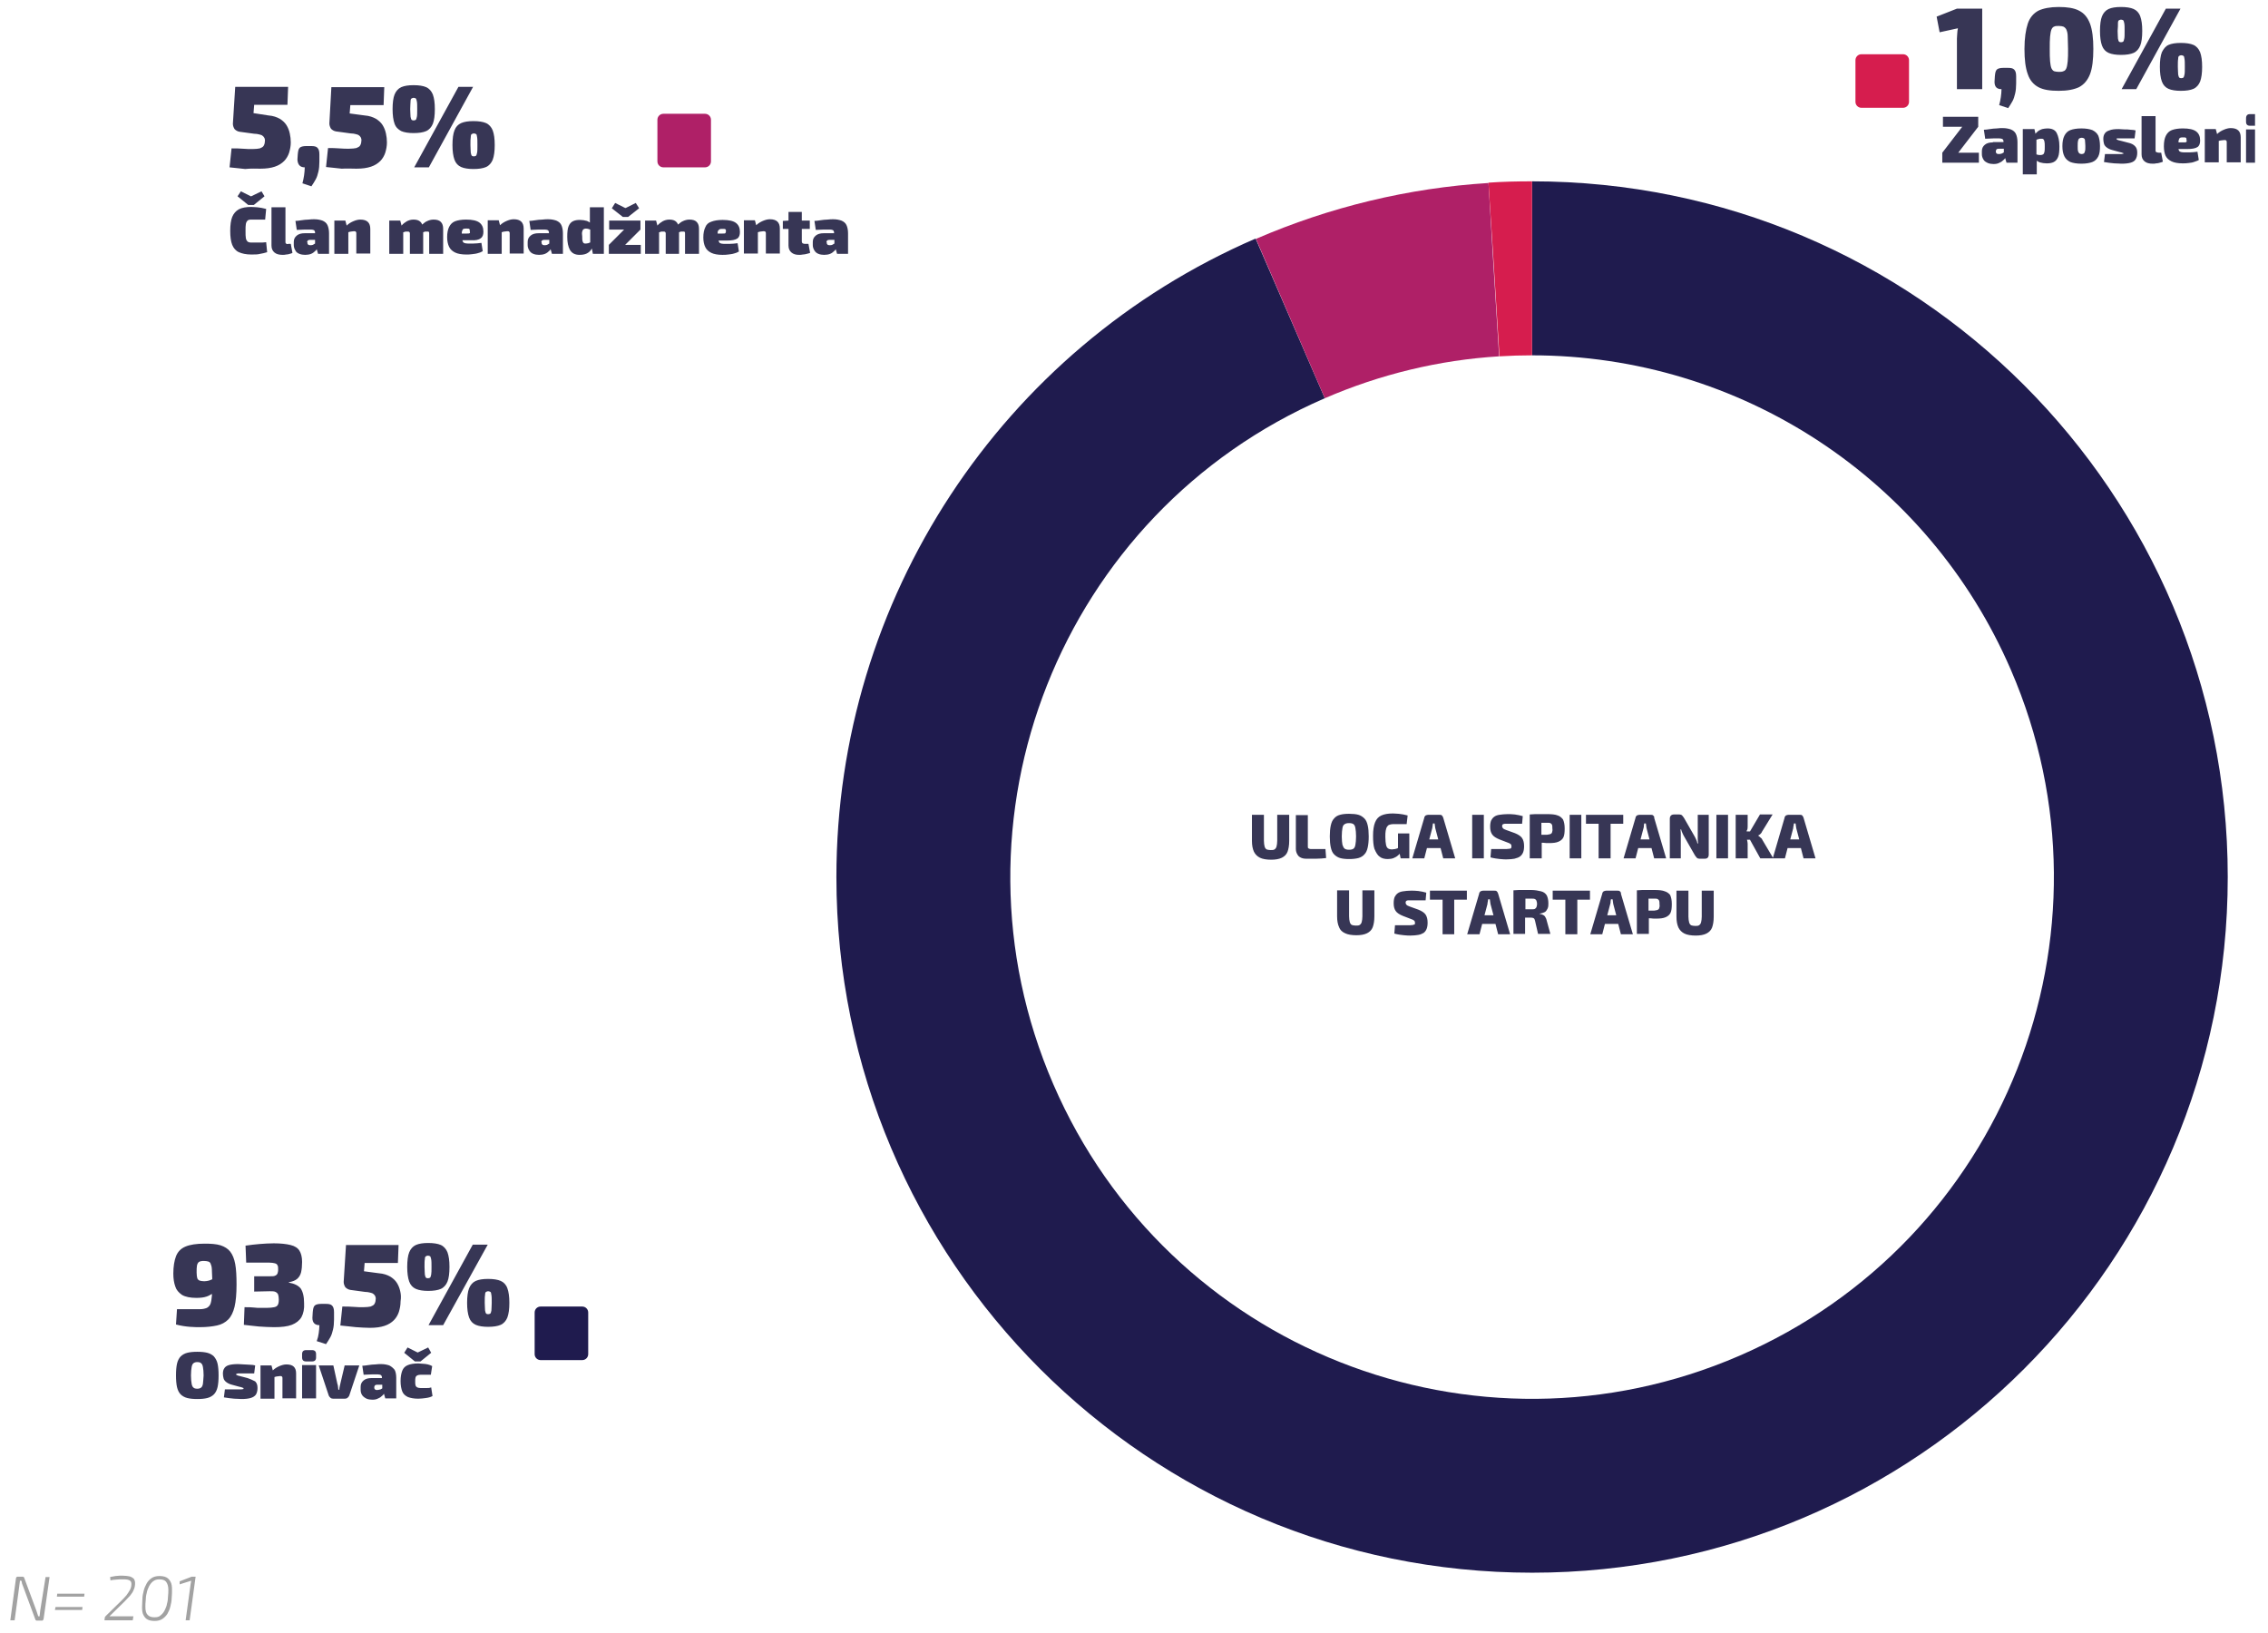
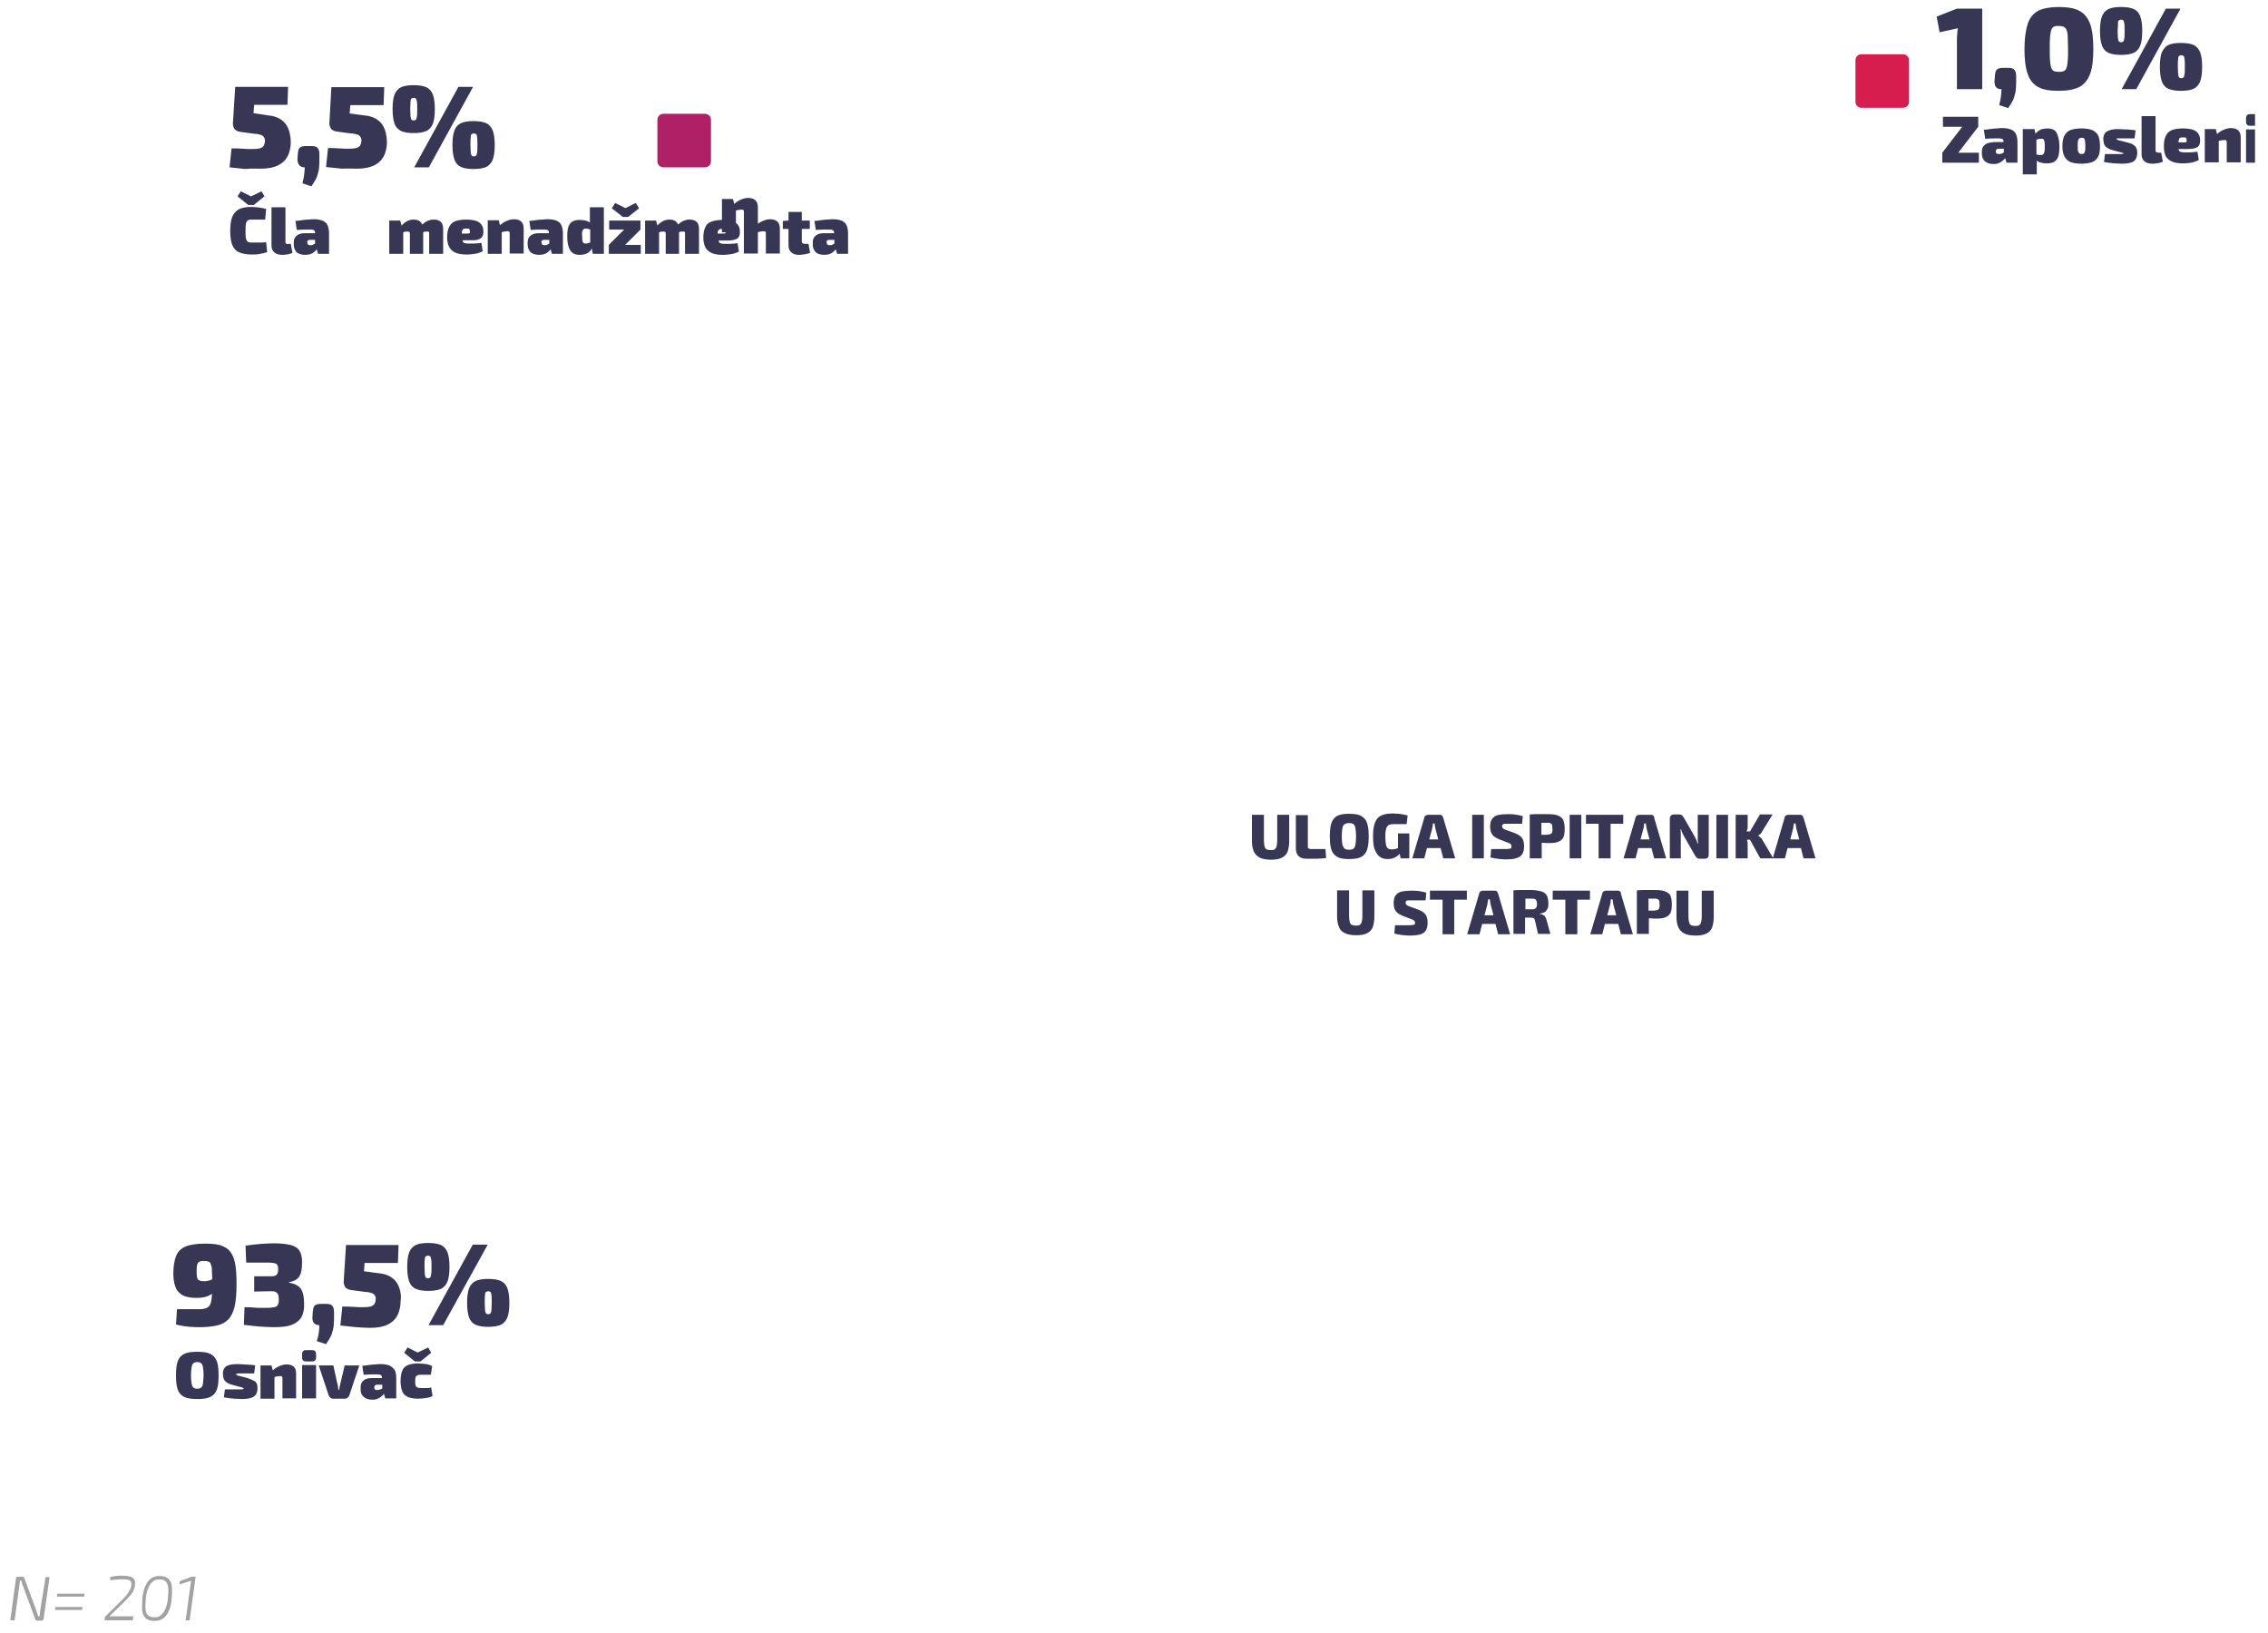
<svg xmlns="http://www.w3.org/2000/svg" xml:space="preserve" id="Layer_1" x="0" y="0" version="1.1" viewBox="0 0 681.7 490.8">
  <style>.st0{fill:none}.st1{fill:#d61d4e}.st2{fill:#373655}.st3{fill:#1f1b4e}.st4{fill:#af2067}.st5{fill:#a2a2a2}</style>
-   <path d="M404.2 255.2c.3.2.7.3 1.3.3.6 0 1-.1 1.3-.3.3-.2.5-.6.6-1.2.1-.6.2-1.4.2-2.5s-.1-1.9-.2-2.5c-.1-.6-.3-1-.6-1.2-.3-.2-.7-.3-1.3-.3-.6 0-1 .1-1.3.3-.3.2-.5.6-.7 1.2-.1.6-.2 1.4-.2 2.5s.1 1.9.2 2.5c.1.5.4.9.7 1.2zM484.9 271c0-.2-.1-.5-.1-.7h-.5c0 .2-.1.4-.1.7 0 .2-.1.5-.1.7l-.9 3.4h2.7l-.9-3.4c-.1-.2-.1-.4-.1-.7zM494.9 248.2c0-.2-.1-.5-.1-.7h-.5c0 .2-.1.4-.1.7 0 .2-.1.5-.1.7l-.9 3.4h2.7l-.9-3.4c-.1-.2-.1-.4-.1-.7zM249.2 73.8c.3 0 .7-.1 1-.2.2-.1.3-.2.5-.3v-1.1h-1.6c-.3 0-.4.1-.6.2-.1.1-.2.3-.2.5v.3c0 .2.1.3.2.4s.4.2.7.2zM458.5 273.2h1.7c.5 0 .8 0 1.1-.1.2-.1.4-.2.5-.5.1-.2.2-.6.2-1s-.1-.8-.2-1c-.1-.2-.3-.4-.5-.5-.2-.1-.6-.1-1.1-.1h-1.7v3.2zM498.2 270.2c-.2-.1-.6-.1-1-.1h-1.7v3.6h1.7c.4 0 .8-.1 1-.2.2-.1.4-.3.5-.5.1-.3.1-.6.1-1.1 0-.5 0-.9-.1-1.1-.1-.3-.2-.5-.5-.6zM129.3 377.6c-.1-.1-.4-.2-.7-.2-.3 0-.5.1-.6.2s-.2.4-.3.9c0 .5-.1 1.3-.1 2.3 0 1.1 0 1.9.1 2.3 0 .5.1.8.3.9.1.1.4.2.6.2.3 0 .5-.1.7-.2.1-.1.2-.4.3-.9.1-.5.1-1.3.1-2.3 0-1.1 0-1.9-.1-2.3 0-.5-.1-.8-.3-.9zM466 247.4c-.2-.1-.6-.1-1-.1h-1.7v3.6h1.7c.4 0 .8-.1 1-.2.2-.1.4-.3.5-.5.1-.3.1-.6.1-1.1 0-.5 0-.9-.1-1.1-.1-.3-.3-.5-.5-.6zM147.4 388.3c-.1-.1-.4-.2-.7-.2-.3 0-.5.1-.6.2s-.2.4-.3.9c0 .5-.1 1.3-.1 2.4 0 1.1 0 1.9.1 2.3 0 .5.1.8.3.9.1.1.4.2.6.2.3 0 .5-.1.7-.2.1-.1.2-.4.3-.9.1-.5.1-1.3.1-2.3 0-1.1 0-1.9-.1-2.4s-.2-.8-.3-.9zM217.2 70.3c.5 0 .7 0 .9-.1.1-.1.2-.3.2-.6s-.1-.5-.2-.6c-.2-.1-.4-.1-.8-.1s-.7 0-.9.1c-.2.1-.3.3-.4.6 0 .2-.1.5-.1.8h1.3zM655 23.3c.1.1.4.2.6.2.3 0 .5-.1.7-.2.1-.1.2-.4.3-.9.1-.5.1-1.3.1-2.3 0-1.1 0-1.9-.1-2.4s-.2-.8-.3-.9-.4-.2-.7-.2c-.3 0-.5.1-.6.2s-.2.4-.3.9c0 .5-.1 1.3-.1 2.4 0 1.1 0 1.9.1 2.3 0 .5.1.8.3.9zM626.4 41.6c-.2-.1-.4-.2-.7-.2s-.6.1-.7.2-.3.4-.4.7c-.1.3-.1.9-.1 1.6 0 .7 0 1.2.1 1.5.1.3.2.6.4.7s.4.2.7.2.6-.1.7-.2c.2-.1.3-.3.3-.7s.1-.8.1-1.5 0-1.2-.1-1.6-.2-.5-.3-.7zM432.3 252.3l-.9-3.4c-.1-.2-.1-.4-.1-.7 0-.2-.1-.5-.1-.7h-.5c0 .2-.1.4-.1.7 0 .2-.1.5-.1.7l-.9 3.4h2.7zM656.3 41.3c-.4 0-.7 0-.9.1-.2.1-.3.3-.4.6 0 .2-.1.5-.1.8h1.4c.5 0 .7 0 .9-.1.1-.1.2-.3.2-.6s-.1-.5-.2-.6c-.3-.1-.6-.2-.9-.2zM612.2 46.2c.1 0 .2.1.3.1.2.1.6.1 1 .1.3 0 .5 0 .7-.2.2-.1.3-.3.4-.7.1-.3.1-.9.1-1.6 0-.7 0-1.2-.1-1.6s-.2-.6-.4-.7c-.2-.1-.4-.1-.6-.1-.3 0-.6 0-.8.1-.2.1-.4.2-.6.2v4.4zM616.6 20.5c.2.5.5.8.8.9.4.2.8.2 1.4.2.6 0 1.1-.1 1.4-.2.4-.2.7-.5.9-.9.2-.5.4-1.1.4-2.1s.1-2.2.1-3.7 0-2.8-.1-3.7-.2-1.6-.4-2.1-.5-.8-.9-.9c-.4-.2-.9-.2-1.4-.2-.6 0-1 .1-1.4.2-.4.2-.6.5-.8.9-.2.5-.3 1.1-.4 2.1s-.1 2.2-.1 3.7 0 2.8.1 3.7.2 1.7.4 2.1zM140.3 68.8c-.4 0-.7 0-.9.1-.2.1-.3.3-.4.6 0 .2-.1.5-.1.8h1.4c.5 0 .7 0 .9-.1.1-.1.2-.3.2-.6s-.1-.5-.2-.6c-.3-.2-.6-.2-.9-.2zM602.2 44.8h-1.6c-.3 0-.4.1-.6.2-.1.1-.2.3-.2.5v.3c0 .2.1.3.2.4s.3.2.6.2.7-.1 1-.2c.2-.1.3-.2.5-.3v-1.1zM540.8 252.3l-.9-3.4c-.1-.2-.1-.4-.1-.7 0-.2-.1-.5-.1-.7h-.5c0 .2-.1.4-.1.7 0 .2-.1.5-.1.7l-.9 3.4h2.7zM636.9 12.6c.1.1.4.2.6.2.3 0 .5-.1.7-.2.1-.1.2-.4.3-.9.1-.5.1-1.3.1-2.3 0-1.1 0-1.9-.1-2.3-.1-.5-.2-.8-.3-.9-.1-.1-.4-.2-.7-.2-.3 0-.5.1-.6.2s-.2.4-.3.9c0 .5-.1 1.3-.1 2.3 0 1.1 0 1.9.1 2.3.1.5.2.8.3.9zM448.9 275.1l-.9-3.4c-.1-.2-.1-.4-.1-.7 0-.2-.1-.5-.1-.7h-.5c0 .2-.1.4-.1.7 0 .2-.1.5-.1.7l-.9 3.4h2.7z" class="st0" />
  <path d="M44.3 486.8c-.6-.3-1-.8-1.3-1.4-.3-.6-.4-1.4-.4-2.3 0-.8 0-1.6.1-2.5s.2-1.7.4-2.5.5-1.6.9-2.2.9-1.2 1.5-1.6c.6-.4 1.4-.6 2.3-.6.8 0 1.6.1 2.1.4s1 .8 1.3 1.4c.3.6.4 1.4.4 2.3 0 .8 0 1.6-.1 2.5-.1.9-.2 1.7-.4 2.6s-.5 1.6-.9 2.2c-.4.7-.9 1.2-1.5 1.6s-1.4.6-2.3.6h631.5V48.9h-2.7v-10h2.7v-1.1h-1.5c-.8 0-1.2-.4-1.2-1.2v-1c0-.8.4-1.2 1.2-1.2h1.5V0H1.2v487.2h45.2c-.8 0-1.5-.1-2.1-.4zm12.7.2h-1.2l1.5-10.9c0-.2.1-.3.1-.5s.1-.4.1-.5l-3.5 1.1v-.9l3.6-1.4h1.2L57 487zm8.4-70c-.2.9-.6 1.7-1.1 2.2-.5.5-1.2.9-2 1.1-.8.2-1.8.3-3 .3s-2.2-.1-3-.3c-.8-.2-1.5-.6-2-1.1-.5-.5-.9-1.3-1.1-2.2-.2-.9-.3-2.1-.3-3.5s.1-2.6.3-3.5c.2-.9.6-1.7 1.1-2.2.5-.5 1.2-.9 2-1.1.8-.2 1.8-.3 3-.3s2.2.1 3 .3c.8.2 1.5.6 2 1.1.5.5.9 1.3 1.1 2.2.2.9.3 2.1.3 3.5s-.1 2.5-.3 3.5zm11.1 2.2c-.3.5-.8.8-1.6 1-.7.2-1.7.3-2.8.3-.5 0-1.2 0-2.1-.1-.9 0-2-.2-3.1-.4l.3-2.4h4.9c.3 0 .5 0 .6-.1.1 0 .1-.1.1-.2s-.1-.2-.3-.2c-.2 0-.5-.1-1-.3l-2.2-.6c-.7-.2-1.3-.5-1.7-.8-.4-.3-.6-.7-.8-1.1-.1-.4-.2-.9-.2-1.4 0-.6.1-1.1.4-1.6.3-.4.8-.8 1.4-1 .7-.2 1.6-.3 2.8-.3.5 0 1.1 0 1.8.1.6 0 1.2.1 1.8.1s1.1.1 1.5.2l-.3 2.4h-4.9c-.2 0-.4 0-.4.1-.1 0-.1.1-.1.2s.1.2.2.2c.2 0 .5.1.9.3l2.3.6c.9.3 1.6.6 2 1 .4.4.7 1.1.7 2 .3.9.2 1.6-.2 2zM71.8 63c.9-.5 2.1-.7 3.7-.7.7 0 1.3 0 1.8.1.5 0 1 .1 1.4.2.4.1.9.2 1.3.3l-.3 3.1h-4.2c-.5 0-.8.1-1.1.3-.2.2-.4.5-.5 1-.1.5-.1 1.2-.1 2.1 0 .9 0 1.7.1 2.2.1.5.3.8.5 1 .2.2.6.3 1.1.3H78c.7 0 1.3-.1 2-.1l.3 3.2c-.7.2-1.4.4-2.1.5-.7.1-1.6.2-2.7.2-1.5 0-2.7-.2-3.7-.7s-1.6-1.2-2-2.2c-.4-1-.6-2.4-.6-4.2s.2-3.2.6-4.2c.4-1.2 1.1-2 2-2.4zm-.4-4 1-1.5 3 1.5h.2l3-1.5 1 1.5-3.3 2.6h-1.6L71.4 59zM89 420.3h-4.2v-6.1c0-.2-.1-.4-.2-.5-.1-.1-.3-.1-.6-.1s-.5 0-.8.1c-.2 0-.5.1-.8.2v6.5h-4.2v-10h3.3l.4 1.5c.6-.6 1.3-1 2-1.3.7-.3 1.4-.5 2.1-.5 2 0 3 .9 3 2.8v7.4zm-1.3-22.2c-1.3.5-3.1.7-5.3.7-1.5 0-3-.1-4.6-.2-1.6-.1-3-.3-4.5-.5l.2-5.3c1.1 0 2 .1 2.8.1s1.4 0 2 .1h1.9c1 0 1.7-.1 2.2-.2.5-.1.9-.3 1.1-.7.2-.4.3-.9.3-1.6 0-.6-.1-1.1-.2-1.5-.1-.4-.4-.6-.8-.8-.4-.2-1-.2-1.7-.2l-4.7.1v-4.6h4.7c.6 0 1 0 1.4-.1.3-.1.6-.2.7-.4.2-.2.3-.4.3-.7 0-.3.1-.6.1-.9 0-.5-.1-.9-.2-1.2-.2-.3-.4-.5-.8-.6-.4-.1-.9-.2-1.7-.2H74l-.2-5.1c1.4-.2 2.9-.4 4.3-.5s2.8-.2 4.2-.2c2.1 0 3.7.2 5 .5 1.2.3 2.1.9 2.7 1.7.5.8.8 2 .8 3.4 0 1.2-.1 2.2-.3 3.1-.2.9-.6 1.5-1.2 2s-1.4.8-2.5 1v.1c1.8.3 3 .9 3.6 1.8s1 2.4 1 4.3c0 1.7-.3 3.1-.8 4.2-.6 1.1-1.6 1.9-2.9 2.4zm7.3 22.2h-4.2v-10H95v10zm0-12.3c0 .8-.4 1.2-1.2 1.2H92c-.8 0-1.2-.4-1.2-1.2v-1c0-.8.4-1.2 1.2-1.2h1.8c.8 0 1.2.4 1.2 1.2v1zm-1.2-12 .1-1.7c0-1 .2-1.6.6-2 .4-.4 1-.5 1.9-.5h1.4c.9 0 1.6.2 1.9.5.4.4.6 1 .6 2v2.2c0 1.2-.1 2.2-.3 3s-.5 1.6-.8 2.3c-.4.7-.8 1.4-1.3 2.1l-2.7-.9c.3-.8.4-1.6.5-2.4s.1-1.6.2-2.4c-1.4.1-2.1-.7-2.1-2.2zm11.2 23.4c-.1.3-.3.5-.5.7-.2.2-.5.3-.8.3h-3.6c-.3 0-.6-.1-.8-.3-.2-.2-.4-.4-.5-.7l-3-9h4.4l1.2 5.5c.1.3.1.6.2.9s.1.6.1.9h.3c0-.3.1-.6.1-.9.1-.3.1-.6.2-.9l1.2-5.5h4.4l-2.9 9zm1.9-349.7c-.1-.1-.3-.1-.6-.1s-.5 0-.8.1c-.2 0-.5.1-.8.2v6.5h-4.2v-10h3.3l.4 1.5c.6-.6 1.3-1 2-1.3.7-.3 1.4-.5 2.1-.5 2 0 3 .9 3 2.8v7.5h-4.2v-6.1c0-.3-.1-.5-.2-.6zM119 420.3h-3.3l-.4-1.4c-.1.2-.3.3-.4.5-.3.3-.8.6-1.3.9-.5.2-1.1.4-1.8.4-.6 0-1.2-.1-1.7-.3-.5-.2-.9-.5-1.3-1-.3-.4-.5-.9-.5-1.6v-1c0-.8.3-1.4.9-1.9.6-.5 1.4-.7 2.4-.7h3.1v-.1c0-.3-.1-.6-.3-.8-.2-.2-.5-.2-.9-.2h-1.9c-.8 0-1.6 0-2.4.1l-.4-2.7c.5-.1 1.1-.2 1.8-.2.7-.1 1.4-.1 2.1-.2.7 0 1.3-.1 1.8-.1.9 0 1.7.1 2.4.4.6.2 1.1.7 1.5 1.3.3.6.5 1.4.5 2.4v6.2zm-.4-23.9c-.7.7-1.6 1.3-2.8 1.7-1.2.4-2.6.6-4.4.6-1.3 0-2.7-.1-4.2-.2s-3.1-.3-4.7-.5l.6-5.7c1.2 0 2.3.1 3.4.1s2.1.1 2.9.1c.9 0 1.7-.1 2.2-.2.5-.1.9-.4 1.1-.7.2-.3.3-.7.4-1.3 0-.4 0-.8-.1-1.1-.1-.3-.3-.5-.6-.7-.3-.2-.6-.3-1-.4-.4-.1-.9-.2-1.5-.2l-4.4-.6c-.6-.1-1.1-.4-1.5-.8-.4-.4-.6-1-.5-1.6l.7-11.1h15.9l-.2 5.4h-10l-.2 2.5 4.5.6c1.4.2 2.5.5 3.4 1 .9.5 1.5 1.2 2 1.9.5.8.8 1.6 1 2.5s.3 1.8.3 2.7c0 1.1-.2 2.2-.5 3.1-.6 1.3-1.1 2.2-1.8 2.9zm9.3 24c-.8.1-1.5.2-2.3.2-1.3 0-2.3-.2-3.1-.5-.8-.3-1.3-.9-1.7-1.7-.3-.8-.5-1.8-.5-3.1s.2-2.3.5-3.1c.3-.8.9-1.3 1.7-1.7.8-.3 1.8-.5 3.1-.5.4 0 .9 0 1.4.1.5 0 1 .1 1.5.2s.9.3 1.3.5l-.4 2.6H126.3c-.4 0-.8.1-1 .2-.2.1-.4.3-.5.6-.1.3-.1.7-.1 1.2s0 .9.1 1.2c.1.3.3.5.5.6.2.1.6.2 1 .2H128.2c.4 0 .8 0 1.2-.1l.4 2.6c-.5.1-1.1.4-1.9.5zm11.1-348c.1.3.3.6.5.7.3.1.6.2 1.1.2h1.7c.7 0 1.5-.1 2.4-.2l.4 2.5-1.5.6c-.5.1-1.1.2-1.7.3-.6.1-1.1.1-1.8.1-1.4 0-2.5-.2-3.3-.6-.8-.4-1.4-1-1.8-1.7-.4-.8-.6-1.7-.6-2.9 0-1.3.2-2.4.6-3.1.4-.8 1-1.3 1.8-1.7.8-.3 1.9-.5 3.3-.5 1.9 0 3.2.3 4 .9.8.6 1.2 1.5 1.2 2.7 0 .9-.3 1.6-.8 2-.6.4-1.6.6-3.1.6H139v.1zm-4.5 304c.4 1 .6 2.5.6 4.4 0 1.8-.2 3.3-.6 4.4s-1.1 1.8-2 2.2c-.9.4-2.2.6-3.8.6-1.6 0-2.8-.2-3.7-.6-.9-.4-1.6-1.2-2-2.2s-.6-2.5-.6-4.4c0-1.9.2-3.3.6-4.4.4-1 1.1-1.8 2-2.2.9-.4 2.2-.6 3.7-.6 1.6 0 2.9.2 3.8.6.9.4 1.6 1.2 2 2.2zm-12 28.6 3 1.5h.2l3-1.5 1 1.5-3.3 2.6h-1.6l-3.3-2.6 1-1.5zm6.3-6.7 13.3-24.2h4.4l-13.3 24.2h-4.4zm23.7-2.4c-.4 1.1-1.1 1.8-2 2.2-.9.4-2.2.6-3.8.6-1.6 0-2.8-.2-3.7-.6s-1.6-1.2-2-2.2c-.4-1.1-.6-2.5-.6-4.4 0-1.9.2-3.3.6-4.4.4-1 1.1-1.8 2-2.2.9-.4 2.2-.6 3.7-.6 1.6 0 2.9.2 3.8.6.9.4 1.6 1.2 2 2.2.4 1 .6 2.5.6 4.4 0 1.9-.2 3.3-.6 4.4zm24.3 11.1c0 1-.8 1.8-1.8 1.8h-12.5c-1 0-1.8-.8-1.8-1.8v-12.5c0-1 .8-1.8 1.8-1.8H175c1 0 1.8.8 1.8 1.8V407zM662.6 38.9h3.3l.4 1.5c.6-.6 1.3-1 2-1.3.7-.3 1.4-.5 2.1-.5 2 0 3 .9 3 2.8v7.5h-4.2v-6.1c0-.2-.1-.4-.2-.5-.1-.1-.3-.1-.6-.1s-.5 0-.9.1c-.2 0-.5.1-.8.2V49h-4.2V38.9zm-3.2-25.4c.9.4 1.6 1.2 2 2.2.4 1 .6 2.5.6 4.4 0 1.8-.2 3.3-.6 4.4-.4 1.1-1.1 1.8-2 2.2-.9.4-2.2.6-3.8.6-1.6 0-2.8-.2-3.7-.6s-1.6-1.2-2-2.2c-.4-1.1-.6-2.5-.6-4.4 0-1.9.2-3.3.6-4.4.4-1 1.1-1.8 2-2.2.9-.4 2.2-.6 3.7-.6 1.6 0 2.8.2 3.8.6zM655 45c.1.3.3.6.5.7.3.1.6.2 1.1.2h1.7c.7 0 1.5-.1 2.4-.2l.4 2.5-1.5.6c-.5.2-1.1.2-1.6.3-.6.1-1.2.1-1.8.1-1.4 0-2.5-.2-3.3-.6-.8-.4-1.4-1-1.8-1.7-.4-.8-.5-1.7-.5-2.8 0-1.3.2-2.4.6-3.2.4-.8 1-1.3 1.8-1.7.8-.3 1.9-.5 3.3-.5 1.9 0 3.2.3 4 .9.8.6 1.2 1.5 1.2 2.7 0 .9-.3 1.6-.8 2-.6.4-1.6.6-3 .6H655v.1zm-6.9.8c.2.1.4.2.8.2h.7l.5 2.7c-.2.1-.5.2-.9.3-.4.1-.7.1-1.1.2-.4 0-.7.1-1 .1-1.1 0-1.9-.2-2.5-.7-.6-.5-.9-1.2-.9-2.1V34.9h4.2v10.4c0 .2 0 .4.2.5zm7.3-43.2-13.3 24.2h-4.4L651 2.6h4.4zm-17.3 43.1c-.2 0-.5-.1-1-.3l-2.2-.6c-.7-.2-1.3-.5-1.7-.8-.4-.3-.6-.7-.8-1.1-.1-.4-.2-.9-.2-1.4 0-.6.1-1.1.4-1.6.3-.4.8-.8 1.4-1 .7-.2 1.6-.4 2.8-.4.5 0 1.1 0 1.8.1.6 0 1.2.1 1.8.1.6.1 1.1.1 1.5.2l-.3 2.4H636.3c-.1 0-.1.1-.1.2s.1.2.2.2.5.1 1 .3l2.3.6c.9.3 1.6.6 2 1s.7 1.1.7 2c0 .8-.2 1.5-.5 2s-.8.8-1.5 1-1.6.3-2.8.3c-.5 0-1.2 0-2.1-.1-.9 0-2-.2-3.1-.4l.3-2.4h4.9c.3 0 .5 0 .6-.1.1 0 .1-.1.1-.2 0 .1-.1 0-.2 0zM631.8 5c.4-1 1.1-1.8 2-2.2.9-.4 2.2-.6 3.7-.6 1.6 0 2.9.2 3.8.6.9.4 1.6 1.2 2 2.2s.6 2.5.6 4.4c0 1.8-.2 3.3-.6 4.4s-1.1 1.8-2 2.2c-.9.4-2.2.6-3.8.6-1.6 0-2.8-.2-3.7-.6-.9-.4-1.6-1.2-2-2.2s-.6-2.5-.6-4.4c0-1.9.2-3.4.6-4.4zm-1.1 35.8c.4.8.5 1.8.5 3.1s-.2 2.3-.5 3.1c-.4.8-1 1.3-1.8 1.7-.8.3-1.9.5-3.3.5s-2.5-.2-3.3-.5c-.8-.3-1.4-.9-1.8-1.7-.4-.8-.6-1.8-.6-3.1s.2-2.3.6-3.1c.4-.8 1-1.3 1.8-1.7.8-.3 1.9-.5 3.3-.5s2.5.2 3.3.5c.8.4 1.4.9 1.8 1.7zM609.5 7.2c.7-1.8 1.7-3.1 3.2-3.9 1.5-.8 3.5-1.1 6.1-1.1 2.6 0 4.6.4 6.1 1.1 1.5.8 2.6 2.1 3.3 3.9.7 1.8 1 4.4 1 7.6s-.3 5.7-1 7.6c-.7 1.8-1.7 3.1-3.3 3.9-1.5.8-3.6 1.1-6.1 1.1-2.6 0-4.6-.4-6.1-1.1-1.5-.8-2.6-2.1-3.2-3.9-.7-1.8-1-4.4-1-7.6s.3-5.8 1-7.6zM608 38.9h3.4l.3 1.4c.2-.3.4-.5.7-.7.4-.3.8-.5 1.3-.7.5-.2 1.1-.2 1.6-.2 1.3 0 2.2.5 2.8 1.4s.8 2.3.8 4c0 1.4-.1 2.4-.4 3.2-.3.7-.7 1.3-1.3 1.5-.6.3-1.3.4-2.1.4s-1.5-.1-2.1-.3c-.3-.1-.7-.3-.9-.5v4.2H608V38.9zm-8.4-16c0-1 .2-1.6.6-2 .4-.4 1-.5 1.9-.5h1.4c.9 0 1.6.2 1.9.5.4.4.6 1 .6 2v2.2c0 1.2-.1 2.2-.3 3s-.5 1.6-.8 2.3c-.4.7-.8 1.4-1.3 2.1l-2.7-.9c.3-.8.4-1.6.5-2.4s.1-1.6.2-2.4c-1.4 0-2.1-.7-2.1-2.2l.1-1.7zm2.3 19c-.2-.2-.5-.2-.9-.2h-1.9c-.8 0-1.6 0-2.4.1l-.4-2.7c.5-.1 1.1-.2 1.8-.2.7-.1 1.4-.1 2.1-.2.7 0 1.3-.1 1.8-.1.9 0 1.7.1 2.4.4.6.2 1.1.7 1.5 1.3.3.6.5 1.4.5 2.5V49H603l-.4-1.4c-.1.2-.3.3-.4.5-.3.3-.8.6-1.3.9-.5.2-1.1.4-1.8.4-.6 0-1.2-.1-1.7-.3-.5-.2-.9-.5-1.3-1s-.5-.9-.5-1.6v-1c0-.8.3-1.4.9-1.9.6-.5 1.4-.7 2.4-.7h3.1v-.1c.1-.5.1-.7-.1-.9zM588.2 2.6h7.6v24.2h-7.6V11.7c0-.5 0-1.1.1-1.6 0-.5.1-1 .2-1.5l-5.6 1.1-.8-4.7 6.1-2.4zM584 38.1v-3h10.6v3l-6 7.7h6.2v3h-11v-3l6-7.7H584zm-26.3-20c0-1 .8-1.8 1.8-1.8H572c1 0 1.8.8 1.8 1.8v12.5c0 1-.8 1.8-1.8 1.8h-12.5c-1 0-1.8-.8-1.8-1.8V18.1zM447.4 55c4.4-.3 8.8-.4 13.1-.4v52.3c-3.3 0-6.6.1-9.8.3l-1.9-30.5 1.9 30.5c-18.1 1.1-35.8 5.4-52.4 12.6l-20.8-48c22.1-9.7 45.8-15.3 69.9-16.8zm26.7 212.7h3.8v2.7h-3.8v10.4h-3.6v-10.4h-3.8v-2.7h7.4zm-2.3-9.7v-13.1h3.5V258h-3.5zm38.6-5.7v-7.4h3.3v11.9c0 .8-.4 1.3-1.2 1.3h-1.6c-.4 0-.7-.1-.8-.3-.2-.2-.4-.4-.6-.8l-3.2-5.6c-.2-.3-.3-.7-.5-1-.2-.4-.3-.7-.4-1.1h-.2c.1.4.1.7.1 1.1v7.6H502v-11.9c0-.8.4-1.3 1.3-1.3h1.6c.4 0 .7.1.8.3.2.2.4.4.6.8l3.1 5.4c.2.3.3.6.5 1s.3.8.5 1.2h.2c-.2-.4-.2-.8-.2-1.2zm-2.7 24.9c.1.4.3.7.6.9.3.2.7.2 1.2.2s.9-.1 1.2-.2c.3-.2.5-.5.6-.9.1-.4.2-1 .2-1.7v-7.8h3.6v7.8c0 1.4-.2 2.4-.5 3.3-.3.8-.9 1.4-1.7 1.8-.8.4-1.8.6-3.2.6-1.4 0-2.5-.2-3.4-.6-.8-.4-1.4-1-1.8-1.8-.4-.8-.6-1.9-.6-3.3v-7.8h3.6v7.8c0 .7 0 1.3.2 1.7zm-5.3-5.3c0 1.1-.1 2-.4 2.7-.3.6-.8 1.1-1.5 1.3-.7.3-1.6.4-2.8.4-.6 0-1.2 0-1.8-.1h-.4v4.7H492v-13.1c.6-.1 1.1-.1 1.6-.1h3.7c1.3 0 2.3.1 3.1.4.7.3 1.3.7 1.6 1.3.3.4.4 1.3.4 2.5zm-5.1-13.9-.8-3.1h-4l-.8 3.1H488l3.6-12.2c.1-.3.2-.5.4-.7.2-.2.5-.2.8-.2h3.3c.3 0 .5.1.8.2.2.2.4.4.4.7l3.6 12.2h-3.6zm-6.4 22.8h-3.6l-.8-3.1h-4l-.8 3.1H478l3.6-12.2c.1-.3.2-.5.4-.7.2-.2.5-.2.8-.2h3.3c.3 0 .5.1.8.2.2.2.4.4.4.7l3.6 12.2zm-3-33.2h-3.8V258h-3.6v-10.4h-3.8v-2.7h11.2v2.7zm-18.1 4.1c-.3.6-.8 1.1-1.5 1.3-.7.3-1.6.4-2.8.4-.6 0-1.2 0-1.8-.1h-.4v4.7h-3.6v-13.1c.6-.1 1.1-.1 1.6-.1h3.7c1.3 0 2.3.1 3.1.4.7.3 1.3.7 1.6 1.3.3.6.5 1.5.5 2.7s-.1 1.9-.4 2.5zm-25.1 16.9c.1-.3.2-.5.4-.7.2-.2.5-.2.8-.2h3.3c.3 0 .5.1.8.2.2.2.4.4.4.7l3.6 12.2h-3.6l-.8-3.1h-4l-.8 3.1h-3.6l3.5-12.2zm-2.2-10.6v-13.1h3.5V258h-3.5zm10.4.2c-.4 0-1.1 0-1.9-.1-.9-.1-1.8-.2-2.9-.5l.2-2.5h4.5c.4 0 .8 0 1-.1.2 0 .4-.1.5-.2.1-.1.1-.3.1-.5s0-.4-.1-.5l-.3-.3-.6-.3-2.6-1c-1-.4-1.8-.9-2.2-1.5-.4-.6-.6-1.4-.6-2.3 0-.8.1-1.4.3-1.9.2-.5.5-.9.9-1.1.4-.3.9-.5 1.6-.6.7-.1 1.5-.2 2.4-.2.7 0 1.4.1 2.2.1.8.1 1.6.2 2.4.5l-.2 2.3H452.5c-.2 0-.4.1-.5.1-.1.1-.2.1-.3.2-.1.1-.1.3-.1.4 0 .3.1.5.3.7.2.2.5.3 1 .5l2.5.9c1.1.4 1.8.9 2.2 1.5.4.6.6 1.4.6 2.4 0 .7-.1 1.4-.3 1.9-.2.5-.5.9-.9 1.2-.4.3-.9.5-1.6.6-.7.3-1.5.3-2.5.3zm2.1 9.5c.6-.1 1.1-.1 1.6-.1h3.7c1.2 0 2.2.1 3 .4.8.2 1.3.6 1.7 1.2.4.6.5 1.4.5 2.4 0 .6-.1 1.1-.2 1.5-.2.5-.4.8-.8 1.1-.4.3-.9.5-1.6.5v.1c.2 0 .5.1.8.2.3.1.5.3.8.6.2.3.4.7.5 1.2l1.1 4h-3.7l-.9-3.9c-.1-.4-.2-.7-.4-.8s-.5-.2-.8-.2h-1.7v5H455v-13.2zm-25.2 2.7v-2.7H441v2.7h-3.8v10.4h-3.6v-10.4h-3.8zm-4.5 6.3-.3-.3-.6-.3-2.6-1c-1-.4-1.8-.9-2.2-1.5-.4-.6-.6-1.4-.6-2.3 0-.8.1-1.4.3-1.9.2-.5.5-.9.9-1.1.4-.3.9-.5 1.6-.6.7-.1 1.5-.2 2.4-.2.7 0 1.4.1 2.2.1.8.1 1.6.2 2.4.5l-.2 2.3H423.5c-.2 0-.4.1-.5.1-.1.1-.2.1-.3.2-.1.1-.1.3-.1.4 0 .3.1.5.3.7.2.2.5.3 1 .5l2.5.9c1.1.4 1.8.9 2.2 1.5.4.6.6 1.4.6 2.4 0 .7-.1 1.4-.3 1.9-.2.5-.5.9-.9 1.2-.4.3-.9.5-1.6.6-.7.1-1.5.2-2.4.2-.4 0-1.1 0-1.9-.1-.9-.1-1.8-.2-2.9-.5l.2-2.5h4.5c.4 0 .8 0 1-.1.2 0 .4-.1.5-.2.1-.1.1-.3.1-.5-.1-.1-.2-.3-.2-.4zm-23.4-9h3.6v7.8c0 .7.1 1.3.2 1.7.1.4.3.7.6.9.3.2.7.2 1.2.2s.9-.1 1.2-.2c.3-.2.5-.5.6-.9.1-.4.2-1 .2-1.7v-7.8h3.6v7.8c0 1.4-.2 2.4-.5 3.3-.3.8-.9 1.4-1.7 1.8-.8.4-1.8.6-3.2.6-1.4 0-2.5-.2-3.4-.6-.8-.4-1.4-1-1.8-1.8-.4-.8-.6-1.9-.6-3.3v-7.8zm-1-10.9c-.5-.5-.8-1.2-1-2.1-.2-.9-.3-2-.3-3.3 0-1.3.1-2.5.3-3.3.2-.9.5-1.6 1-2.1s1.1-.9 1.8-1.1c.8-.2 1.7-.3 2.7-.3 1.1 0 2 .1 2.8.3.7.2 1.4.6 1.8 1.1.5.5.8 1.2 1 2.1.2.9.3 2 .3 3.3 0 1.3-.1 2.4-.3 3.3-.2.9-.5 1.6-1 2.1s-1.1.9-1.8 1.1c-.7.2-1.7.3-2.8.3-1.1 0-2-.1-2.7-.3-.7-.2-1.3-.6-1.8-1.1zm11.9-5.4c0-1.7.2-3 .6-4 .4-1 1-1.7 1.9-2.1.9-.4 2.1-.6 3.5-.6.6 0 1.2 0 1.7.1.5 0 1 .1 1.4.2.4.1.9.2 1.3.3l-.3 2.6h-4.1c-.4 0-.8.1-1.1.2-.3.1-.5.3-.7.6-.2.3-.3.7-.4 1.2-.1.5-.1 1.1-.1 1.9 0 1 .1 1.7.2 2.3.1.5.3.9.6 1.1.3.2.7.3 1.2.3.3 0 .6 0 .9-.1.3 0 .5-.1.7-.2.1 0 .1 0 .2-.1v-4.4h3.4v7.5h-2.6l-.3-1.4c-.1.2-.3.3-.5.5-.4.3-.8.6-1.3.8-.5.2-1.1.3-1.8.3-1 0-1.8-.2-2.4-.7-.6-.5-1.1-1.2-1.4-2.2-.4-1.2-.6-2.5-.6-4.1zm15.4 6.6h-3.6l3.6-12.2c.1-.3.2-.5.4-.7.2-.2.5-.2.8-.2h3.3c.3 0 .5.1.8.2.2.2.4.4.4.7l3.6 12.2h-3.6l-.8-3.1h-4l-.9 3.1zm-34.9-3.1c.2.1.4.2.7.2h4.5l.2 2.7c-1 .1-2 .2-3 .2h-3.1c-.9 0-1.7-.3-2.2-.8-.5-.5-.8-1.2-.8-2.1v-10.3h3.6v9.4c-.1.4 0 .6.1.7zM377.5 71.7l20.8 48c-79.5 34.4-116 126.7-81.6 206.2 34.4 79.5 126.7 116 206.2 81.6 79.5-34.4 116-126.7 81.6-206.2-24.8-57.4-81.4-94.5-143.9-94.5V54.5c115.5 0 209.1 93.6 209.1 209.1S576 472.7 460.5 472.7s-209.1-93.6-209.1-209.1c0-83.4 49.6-158.8 126.1-191.9zm2.5 182.7c.1.4.3.7.6.9.3.2.7.2 1.2.2s.9-.1 1.2-.2c.3-.2.5-.5.6-.9.1-.4.2-1 .2-1.7v-7.8h3.6v7.8c0 1.4-.2 2.4-.5 3.3-.3.8-.9 1.4-1.7 1.8-.8.4-1.8.6-3.2.6-1.4 0-2.5-.2-3.4-.6-.8-.4-1.4-1-1.8-1.8-.4-.8-.6-1.9-.6-3.3v-7.8h3.6v7.8c0 .7.1 1.3.2 1.7zm135.9 3.6v-13.1h3.5V258h-3.5zm10.2-8 3-5.1h3.8l-3.2 5.2c-.2.3-.3.5-.5.7-.2.2-.4.3-.6.4v.1c.2.1.4.3.6.5.2.2.4.5.6.7l3.2 5.4 3.5-12c.1-.3.2-.5.4-.7.2-.2.5-.2.8-.2h3.3c.3 0 .5.1.8.2.2.2.4.4.4.7l3.6 12.2h-3.6l-.8-3.1h-4l-.8 3.1h-7.4l-3.1-5.6h-.9c.1.4.2.9.2 1.2v4.4h-3.6V245h3.6v3.5c0 .5 0 .9-.1 1.4v.2h.8zM244.3 72.8c0-.8.3-1.4.9-1.9.6-.5 1.4-.7 2.4-.7h3.1v-.1c0-.3-.1-.6-.3-.8-.2-.2-.5-.2-.9-.2h-1.9c-.8 0-1.6 0-2.4.1l-.4-2.7c.5-.1 1.1-.2 1.8-.2.7-.1 1.4-.1 2.1-.2.7 0 1.3-.1 1.8-.1.9 0 1.7.1 2.4.4.6.2 1.1.7 1.5 1.3.3.6.5 1.4.5 2.5v6.2h-3.3l-.4-1.4c-.1.2-.3.3-.4.5-.3.3-.8.6-1.3.9-.5.2-1.1.3-1.8.3-.6 0-1.2-.1-1.7-.3-.5-.2-.9-.5-1.3-.9-.3-.4-.5-.9-.5-1.6v-1.1zm-9-6.4 1.7-.1v-2.6h4.2v2.6h2.4v2.5h-2.4v3.8c0 .3.1.4.2.5.1.1.4.2.7.2h1.1l.5 2.7c-.3.1-.6.2-1 .3-.4.1-.8.1-1.2.2-.4 0-.8.1-1.1.1-1 0-1.7-.2-2.3-.7-.6-.5-.9-1.2-.9-2.1v-5h-1.7v-2.4zm-11.7-.1h3.3l.4 1.5c.6-.6 1.3-1 2-1.3.7-.3 1.4-.5 2.1-.5 2 0 3 .9 3 2.8v7.5h-4.2v-6.1c0-.2-.1-.4-.2-.5-.1-.1-.3-.1-.6-.1s-.5 0-.8.1c-.2 0-.5.1-.8.2v6.5h-4.2V66.3zm-6.5-.2c1.9 0 3.2.3 4 .9.8.6 1.2 1.5 1.2 2.7 0 .9-.3 1.6-.8 2-.6.4-1.6.6-3.1.6h-2.5v.1c.1.3.3.6.5.7.3.1.6.2 1.1.2h1.7c.7 0 1.5-.1 2.4-.2l.4 2.5-1.5.6c-.5.1-1.1.2-1.7.3-.6.1-1.1.1-1.8.1-1.4 0-2.5-.2-3.3-.6-.8-.4-1.4-1-1.8-1.7-.4-.8-.6-1.7-.6-2.9 0-1.3.2-2.4.6-3.1.4-.8 1-1.3 1.8-1.7.9-.4 2-.5 3.4-.5zM197.6 36c0-1 .8-1.8 1.8-1.8h12.5c1 0 1.8.8 1.8 1.8v12.5c0 1-.8 1.8-1.8 1.8h-12.5c-1 0-1.8-.8-1.8-1.8V36zm-3.5 30.3h3.3l.4 1.5c.5-.6 1.1-1 1.6-1.3.6-.3 1.2-.5 2-.5.9 0 1.6.2 2.1.7.2.2.4.5.5.8.5-.4.9-.8 1.4-1 .6-.3 1.2-.5 2-.5.9 0 1.7.2 2.2.7.5.5.7 1.2.7 2.1v7.5h-4.2v-6.1c0-.2 0-.4-.1-.5-.1-.1-.3-.1-.5-.1h-.4c-.1 0-.3 0-.5.1-.1 0-.2.1-.3.1v6.5h-4v-6.1c0-.2-.1-.4-.2-.5-.1-.1-.3-.1-.5-.1h-.4c-.1 0-.3 0-.5.1-.1 0-.2.1-.3.1v6.5h-4.2v-10zm-9.2-5.3 3 1.5h.2l3-1.5 1 1.5-3.3 2.6h-1.6l-3.3-2.6 1-1.5zM183 73.6l4.6-4.6h-4.5v-2.7h9.4V69l-4.6 4.6h4.8v2.7H183v-2.7zM171 68c.3-.7.7-1.3 1.3-1.5.6-.3 1.3-.4 2.1-.4s1.5.1 2.1.3c.3.1.7.3.9.5v-4.6h4.2v14h-3.3l-.3-1.6c-.3.5-.7.9-1.2 1.3-.6.4-1.4.6-2.5.6-1.3 0-2.2-.5-2.8-1.4-.6-.9-.8-2.3-.8-3.9-.2-1.5 0-2.5.3-3.3zm-12.4 4.8c0-.8.3-1.4.9-1.9.6-.5 1.4-.7 2.4-.7h3.1v-.1c0-.3-.1-.6-.3-.8-.2-.2-.5-.2-.9-.2h-1.9c-.8 0-1.6 0-2.4.1l-.4-2.7c.5-.1 1.1-.2 1.8-.2.7-.1 1.4-.1 2.1-.2.7 0 1.3-.1 1.8-.1.9 0 1.7.1 2.4.4.6.2 1.1.7 1.5 1.3.3.6.5 1.4.5 2.5v6.2h-3.3l-.4-1.4c-.1.2-.3.3-.4.5-.3.3-.8.6-1.3.9-.5.2-1.1.3-1.8.3-.6 0-1.2-.1-1.7-.3-.5-.2-.9-.5-1.3-.9-.3-.4-.5-.9-.5-1.6v-1.1zm-6.3-6.3c.7-.3 1.4-.5 2.1-.5 2 0 3 .9 3 2.8v7.5h-4.2v-6.1c0-.2-.1-.4-.2-.5-.1-.1-.3-.1-.6-.1s-.5 0-.8.1c-.2 0-.5.1-.8.2v6.5h-4.2v-10h3.3l.4 1.5c.6-.7 1.3-1.1 2-1.4zM146.2 37c.9.4 1.6 1.2 2 2.2.4 1 .6 2.5.6 4.4 0 1.8-.2 3.3-.6 4.4-.4 1.1-1.1 1.8-2 2.2-.9.4-2.2.6-3.8.6-1.6 0-2.8-.2-3.7-.6s-1.6-1.2-2-2.2c-.4-1.1-.6-2.5-.6-4.4 0-1.9.2-3.3.6-4.4.4-1 1.1-1.8 2-2.2.9-.4 2.2-.6 3.7-.6 1.6-.1 2.8.1 3.8.6zm-4-10.9-13.3 24.2h-4.4l13.3-24.2h4.4zm-23.6 2.3c.4-1 1.1-1.8 2-2.2.9-.4 2.2-.6 3.7-.6 1.6 0 2.9.2 3.8.6.9.4 1.6 1.2 2 2.2.4 1 .6 2.5.6 4.4 0 1.8-.2 3.3-.6 4.4s-1.1 1.8-2 2.2c-.9.4-2.2.6-3.8.6-1.6 0-2.8-.2-3.7-.6-.9-.4-1.6-1.2-2-2.2s-.6-2.5-.6-4.4c0-1.9.2-3.3.6-4.4zm-1.5 37.9h3.3l.4 1.5c.5-.6 1.1-1 1.6-1.3.6-.3 1.2-.5 2-.5.9 0 1.6.2 2.1.7.2.2.4.5.5.8.5-.4.9-.8 1.4-1 .6-.3 1.2-.5 2-.5.9 0 1.7.2 2.2.7.5.5.7 1.2.7 2.1v7.5H129v-6.1c0-.2 0-.4-.1-.5-.1-.1-.3-.1-.5-.1h-.4c-.1 0-.3 0-.5.1-.1 0-.2.1-.3.1v6.5h-4v-6.1c0-.2-.1-.4-.2-.5-.1-.1-.3-.1-.5-.1h-.4c-.1 0-.3 0-.5.1-.1 0-.2.1-.3.1v6.5h-4.2v-10zM98.7 44.4c1.2 0 2.3.1 3.4.1s2.1.1 2.9.1c.9 0 1.7-.1 2.2-.2.5-.1.9-.4 1.1-.7.2-.3.3-.7.4-1.3 0-.4 0-.8-.1-1.1-.1-.3-.3-.5-.6-.7-.3-.2-.6-.3-1-.4-.4-.1-.9-.2-1.5-.2l-4.4-.6c-.6-.1-1.1-.4-1.5-.8-.4-.4-.6-1-.5-1.6l.7-11.1h15.9l-.2 5.4h-10l-.2 2.5 4.5.6c1.4.2 2.5.5 3.4 1 .9.5 1.5 1.2 2 1.9.5.8.8 1.6 1 2.5s.3 1.8.3 2.7c0 1.1-.2 2.2-.5 3.1-.3 1-.8 1.8-1.5 2.5s-1.6 1.3-2.8 1.7c-1.2.4-2.6.6-4.4.6-1.3 0-2.7-.1-4.2-.2s-3.1-.3-4.7-.5l.3-5.3zm-9.2 1.9c0-1 .2-1.6.6-2 .4-.4 1-.5 1.9-.5h1.4c.9 0 1.6.2 1.9.5.4.4.6 1 .6 2v2.2c0 1.2-.1 2.2-.3 3s-.5 1.6-.8 2.3c-.4.7-.8 1.4-1.3 2.1l-2.7-.9c.3-.8.4-1.6.5-2.4s.1-1.6.2-2.4c-1.4 0-2.1-.7-2.1-2.2l.1-1.7zm-1.2 26.5c0-.8.3-1.4.9-1.9.6-.5 1.4-.7 2.4-.7h3.1v-.1c0-.3-.1-.6-.3-.8-.2-.2-.5-.2-.9-.2h-1.9c-.8 0-1.6 0-2.4.1l-.4-2.7c.5-.1 1.1-.2 1.8-.2.7-.1 1.4-.1 2.1-.2.7 0 1.3-.1 1.8-.1.9 0 1.7.1 2.4.4.6.2 1.1.7 1.5 1.3.3.6.5 1.4.5 2.5v6.2h-3.3l-.4-1.4c-.1.2-.3.3-.4.5-.3.3-.8.6-1.3.9-.5.2-1.1.3-1.8.3-.6 0-1.2-.1-1.7-.3-.5-.2-.9-.5-1.3-.9-.3-.4-.5-.9-.5-1.6v-1.1zm-.4 3.3c-.2.1-.5.2-.8.3-.4.1-.7.1-1.1.2-.4 0-.7.1-1 .1-1.1 0-1.9-.2-2.5-.7s-.9-1.2-.9-2.1V62.3h4.2v10.4c0 .3.1.4.2.5.2.1.4.2.8.2h.7l.4 2.7zM69.8 44.4c1.2 0 2.3.1 3.4.1s2.1.1 2.9.1c.9 0 1.7-.1 2.2-.2.5-.1.9-.4 1.1-.7.2-.3.3-.7.4-1.3 0-.4 0-.8-.1-1.1-.1-.3-.3-.5-.6-.7-.3-.2-.6-.3-1-.4-.4-.1-.9-.2-1.5-.2l-4.4-.6c-.6-.1-1.1-.4-1.5-.8-.4-.4-.6-1-.5-1.6l.7-11.1h15.9l-.2 5.4h-10l-.4 2.7 4.5.6c1.4.2 2.5.5 3.4 1 .9.5 1.5 1.2 2 1.9.5.8.8 1.6 1 2.5s.3 1.8.3 2.7c0 1.1-.2 2.2-.5 3.1-.3 1-.8 1.8-1.5 2.5s-1.6 1.3-2.8 1.7c-1.2.4-2.6.6-4.4.6-1.3 0-2.7-.1-4.2-.2s-3.1-.3-4.7-.5l.5-5.5zM52.7 377.5c.5-1.3 1.5-2.3 2.8-2.9 1.4-.6 3.3-.9 5.8-.9 2 0 3.6.2 4.8.5 1.3.4 2.2 1 2.9 1.9s1.2 2.1 1.5 3.7c.3 1.6.4 3.7.4 6.2 0 2.8-.2 5-.6 6.7-.4 1.7-1 3-1.9 3.8-.9.9-2 1.5-3.4 1.8-1.4.3-3.1.5-5.1.5-.7 0-1.7 0-3-.1s-2.7-.3-4.2-.7l.3-4.6H59.9c.9 0 1.6-.1 2.1-.4.5-.2.9-.7 1.1-1.3s.4-1.4.4-2.4v-.5c-.5.4-1 .6-1.6.8-.8.3-1.9.4-3.1.4-1.8 0-3.3-.3-4.3-.9-1-.6-1.8-1.5-2.2-2.6-.4-1.1-.6-2.4-.6-3.9.2-2.1.5-3.8 1-5.1zm-39.8 109c0 .2-.1.3-.2.4-.1.1-.2.1-.4.1H11c-.2 0-.3 0-.4-.1-.1-.1-.2-.2-.2-.3l-3.7-10c-.1-.2-.2-.5-.3-.8-.1-.3-.2-.5-.2-.8h-.3c0 .3-.1.5-.1.8s-.1.5-.1.8L4.3 487H3.1l1.8-12.6c0-.2.1-.3.2-.4s.2-.1.4-.1h1.2c.2 0 .3 0 .4.1.1.1.2.2.2.3l3.6 9.7.3.9.3.9h.4c0-.3.1-.6.1-.9 0-.3.1-.6.1-.9l1.4-10.1h1.2l-1.8 12.6zm11.8-2.6h-8.2l.1-.9h8.2l-.1.9zm.6-4h-8.2l.1-.9h8.2l-.1.9zm14.9-2c-.3.6-.7 1.2-1.1 1.8-.5.6-1 1.1-1.6 1.7l-4.6 4.5h6.9l-.2 1.2h-8.5l.1-.8c0-.1 0-.2.1-.3 0-.1.1-.2.2-.2l4.7-4.6c.6-.5 1.1-1.1 1.5-1.6.5-.6.9-1.1 1.1-1.7.3-.6.4-1.1.4-1.7 0-.4-.1-.7-.3-.9s-.5-.3-.8-.4-.8-.1-1.3-.1h-1.2c-.4 0-.8.1-1.2.1s-.9.1-1.5.2l-.1-1c.6-.1 1.2-.2 1.6-.3.4-.1.9-.1 1.2-.1h1.1c.7 0 1.4.1 1.9.2s1 .3 1.3.7c.3.3.5.8.5 1.4.2.6.1 1.3-.2 1.9z" class="st0" />
  <path d="M123.7 36c.1.1.4.2.6.2.3 0 .5-.1.7-.2.1-.1.2-.4.3-.9.1-.5.1-1.3.1-2.3 0-1.1 0-1.9-.1-2.3-.1-.5-.2-.8-.3-.9-.1-.1-.4-.2-.7-.2-.3 0-.5.1-.6.2s-.2.4-.3.9c0 .5-.1 1.3-.1 2.3 0 1.1 0 1.9.1 2.3 0 .5.1.8.3.9zM141.7 46.8c.1.1.4.2.6.2.3 0 .5-.1.7-.2.1-.1.2-.4.3-.9.1-.5.1-1.3.1-2.3 0-1.1 0-1.9-.1-2.4s-.2-.8-.3-.9-.4-.2-.7-.2c-.3 0-.5.1-.6.2s-.2.4-.3.9c0 .5-.1 1.3-.1 2.4 0 1.1 0 1.9.1 2.3.1.5.2.8.3.9zM114.8 416.2h-1.6c-.3 0-.4.1-.6.2-.1.1-.2.3-.2.5v.3c0 .2.1.3.2.4s.4.2.6.2c.3 0 .7-.1 1-.2.2-.1.3-.2.5-.3v-1.1zM59.9 384.9c.3.1.8.2 1.4.2.5 0 1-.1 1.4-.2.3-.1.6-.2 1-.4 0-1 0-1.8-.1-2.4 0-.9-.1-1.5-.3-2-.2-.4-.4-.7-.7-.9-.3-.1-.8-.2-1.4-.2-.7 0-1.2.1-1.5.3-.3.2-.5.6-.6 1.1-.1.5-.1 1.2-.1 2.2 0 .7.1 1.3.2 1.7.2.2.4.5.7.6zM93.2 73.8c.3 0 .7-.1 1-.2.2-.1.3-.2.5-.3v-1.1h-1.6c-.3 0-.4.1-.6.2-.1.1-.2.3-.2.5v.3c0 .2.1.3.2.4s.4.2.7.2zM60.4 409.8c-.3-.2-.6-.3-1.1-.3-.5 0-.9.1-1.1.3-.3.2-.5.6-.6 1.2-.1.6-.2 1.4-.2 2.5s.1 1.9.2 2.5c.1.6.3 1 .6 1.2.3.2.6.3 1.1.3.5 0 .9-.1 1.1-.3.3-.2.5-.6.6-1.2.1-.6.2-1.4.2-2.5s-.1-1.9-.2-2.5c-.1-.6-.3-1-.6-1.2zM175.3 73.1c.2.1.4.1.6.1.3 0 .5 0 .7-.1.2 0 .4-.1.5-.2h.1V69c-.1 0-.2-.1-.3-.1-.2-.1-.6-.2-1-.2-.3 0-.5.1-.7.2-.2.1-.3.3-.4.7-.1.3-.1.9-.1 1.6 0 .6 0 1.1.1 1.4l.5.5zM163.5 73.8c.3 0 .7-.1 1-.2.2-.1.3-.2.5-.3v-1.1h-1.6c-.3 0-.4.1-.6.2-.1.1-.2.3-.2.5v.3c0 .2.1.3.2.4s.4.2.7.2zM49.5 484.1c.3-.6.5-1.3.7-2 .1-.7.2-1.5.3-2.2 0-.7.1-1.4.1-2 0-1.1-.2-1.9-.7-2.4s-1.1-.7-2-.7c-.7 0-1.4.2-1.9.6-.5.4-.9.9-1.2 1.5-.3.6-.5 1.3-.7 2-.1.7-.2 1.5-.3 2.2 0 .7-.1 1.4-.1 2 0 1.1.2 1.9.7 2.4s1.1.7 2 .7c.8 0 1.4-.2 1.9-.6.5-.4.9-.9 1.2-1.5z" class="st0" />
  <path d="M559.5 32.4H572c1 0 1.8-.8 1.8-1.8V18.1c0-1-.8-1.8-1.8-1.8h-12.5c-1 0-1.8.8-1.8 1.8v12.5c0 1 .8 1.8 1.8 1.8z" class="st1" />
  <path d="M588.5 8.5c-.1.5-.2 1-.2 1.5s-.1 1-.1 1.6v15.2h7.6V2.6h-7.6L582.1 5l.9 4.7 5.5-1.2zM601.6 26.8c0 .8-.1 1.6-.2 2.4s-.3 1.6-.5 2.4l2.7.9c.5-.7.9-1.4 1.3-2.1.4-.7.6-1.5.8-2.3s.3-1.9.3-3v-2.2c0-1-.2-1.6-.6-2-.4-.4-1-.5-1.9-.5h-1.4c-.9 0-1.6.2-1.9.5-.4.4-.5 1-.6 2l-.1 1.7c0 1.5.7 2.2 2.1 2.2zM612.7 26.2c1.5.8 3.5 1.1 6.1 1.1 2.6 0 4.6-.4 6.1-1.1 1.5-.8 2.6-2.1 3.3-3.9.7-1.8 1-4.4 1-7.6s-.3-5.7-1-7.6c-.7-1.8-1.7-3.1-3.3-3.9-1.5-.8-3.6-1.1-6.1-1.1-2.6 0-4.6.4-6.1 1.1-1.5.8-2.6 2.1-3.2 3.9s-1 4.4-1 7.6.3 5.7 1 7.6c.6 1.8 1.7 3.1 3.2 3.9zm3.5-15.2c.1-.9.2-1.6.4-2.1s.5-.8.8-.9c.4-.2.8-.2 1.4-.2.6 0 1.1.1 1.4.2.4.2.7.5.9.9.2.5.4 1.1.4 2.1s.1 2.2.1 3.7 0 2.8-.1 3.7-.2 1.6-.4 2.1-.5.8-.9.9c-.4.2-.9.2-1.4.2-.6 0-1-.1-1.4-.2-.4-.2-.6-.5-.8-.9-.2-.5-.3-1.1-.4-2.1s-.1-2.2-.1-3.7 0-2.8.1-3.7zM649.8 15.7c-.4 1-.6 2.5-.6 4.4 0 1.8.2 3.3.6 4.4.4 1.1 1.1 1.8 2 2.2s2.2.6 3.7.6c1.6 0 2.9-.2 3.8-.6.9-.4 1.6-1.2 2-2.2.4-1.1.6-2.5.6-4.4 0-1.9-.2-3.3-.6-4.4-.4-1-1.1-1.8-2-2.2-.9-.4-2.2-.6-3.8-.6-1.6 0-2.8.2-3.7.6-.9.4-1.5 1.2-2 2.2zm4.9 2c0-.5.1-.8.3-.9s.4-.2.6-.2c.3 0 .5.1.7.2s.2.4.3.9c.1.5.1 1.3.1 2.4 0 1.1 0 1.9-.1 2.3-.1.5-.2.8-.3.9-.1.1-.4.2-.7.2-.3 0-.5-.1-.6-.2-.1-.1-.2-.4-.3-.9 0-.5-.1-1.3-.1-2.3 0-1.1 0-1.9.1-2.4zM642.1 26.8l13.3-24.2H651l-13.3 24.2zM633.8 15.9c.9.4 2.2.6 3.7.6 1.6 0 2.9-.2 3.8-.6.9-.4 1.6-1.2 2-2.2s.6-2.5.6-4.4c0-1.9-.2-3.3-.6-4.4s-1.1-1.8-2-2.2c-.9-.4-2.2-.6-3.8-.6-1.6 0-2.8.2-3.7.6-.9.4-1.6 1.2-2 2.2s-.6 2.5-.6 4.4c0 1.8.2 3.3.6 4.4s1.1 1.8 2 2.2zm2.8-8.9c0-.5.1-.8.3-.9s.4-.2.6-.2c.3 0 .5.1.7.2.1.1.2.4.3.9.1.5.1 1.3.1 2.3 0 1.1 0 1.9-.1 2.3-.1.5-.2.8-.3.9-.1.1-.4.2-.7.2-.3 0-.5-.1-.6-.2-.1-.1-.2-.4-.3-.9 0-.5-.1-1.3-.1-2.3.1-1 .1-1.8.1-2.3zM583.8 48.9h11v-3h-6.2l6-7.8v-3H584v3h5.8l-6 7.8zM599 42.8c-1 0-1.8.2-2.4.7-.6.5-.9 1.1-.9 1.9v1c0 .6.2 1.1.5 1.6s.7.7 1.3 1c.5.2 1.1.3 1.7.3.7 0 1.3-.1 1.8-.4.5-.2.9-.5 1.3-.9.2-.2.3-.3.4-.5l.4 1.4h3.3v-6.2c0-1-.2-1.9-.5-2.5-.3-.6-.8-1-1.5-1.3-.6-.2-1.4-.4-2.4-.4-.5 0-1.1 0-1.8.1-.7 0-1.4.1-2.1.2-.7.1-1.3.2-1.8.2l.4 2.7c.9 0 1.7-.1 2.4-.1h1.9c.4 0 .7.1.9.2.2.2.3.4.3.8v.1H599zm1.7 3.5c-.3 0-.5-.1-.6-.2s-.2-.3-.2-.4v-.3c0-.2.1-.3.2-.5.1-.1.3-.2.6-.2h1.6v1.1c-.2.1-.3.2-.5.3-.5.2-.8.2-1.1.2zM612.2 50.5v-2.2c.3.2.6.4.9.5.7.2 1.4.3 2.1.3.8 0 1.5-.1 2.1-.4.6-.3 1-.8 1.3-1.5.3-.7.4-1.8.4-3.2 0-1.7-.3-3-.8-4s-1.5-1.4-2.8-1.4c-.6 0-1.1.1-1.6.2-.5.2-1 .4-1.3.7-.3.2-.5.5-.7.7l-.3-1.4H608v13.6h4.2v-1.9zm.5-8.7c.2-.1.5-.1.8-.1.3 0 .5 0 .6.1.2.1.3.3.4.7s.1.9.1 1.6c0 .7 0 1.2-.1 1.6-.1.3-.2.6-.4.7-.2.1-.4.2-.7.2-.4 0-.7 0-1-.1-.1 0-.2-.1-.3-.1V42c.3-.1.5-.2.6-.2zM625.6 38.6c-1.4 0-2.5.2-3.3.5-.8.3-1.4.9-1.8 1.7-.4.8-.6 1.8-.6 3.1s.2 2.3.6 3.1c.4.8 1 1.3 1.8 1.7.8.3 1.9.5 3.3.5s2.5-.2 3.3-.5c.8-.3 1.4-.9 1.8-1.7.4-.8.5-1.8.5-3.1s-.2-2.3-.5-3.1c-.4-.8-1-1.3-1.8-1.7-.8-.3-1.9-.5-3.3-.5zm1.1 6.8c-.1.3-.2.6-.3.7-.2.1-.4.2-.7.2s-.6-.1-.7-.2-.3-.3-.4-.7c-.1-.3-.1-.8-.1-1.5s0-1.2.1-1.6c.1-.3.2-.6.4-.7s.4-.2.7-.2.6.1.7.2c.2.1.3.4.3.7s.1.9.1 1.6c0 .7 0 1.2-.1 1.5zM638.2 46.2c-.1 0-.3.1-.6.1H632.7l-.3 2.4c1.1.2 2.1.3 3.1.4.9 0 1.6.1 2.1.1 1.2 0 2.1-.1 2.8-.3s1.2-.5 1.5-1c.3-.5.5-1.1.5-2 0-.9-.2-1.5-.7-2s-1.1-.8-2-1l-2.3-.6c-.5-.1-.8-.2-1-.3s-.2-.1-.2-.2 0-.2.1-.2h5.3l.3-2.4c-.4-.1-.9-.2-1.5-.2-.6-.1-1.2-.1-1.8-.1-.6 0-1.2-.1-1.8-.1-1.2 0-2.1.1-2.8.4-.7.2-1.2.6-1.4 1-.3.4-.4 1-.4 1.6 0 .5.1 1 .2 1.4.1.4.4.8.8 1.1.4.3.9.6 1.7.8l2.2.6c.5.1.9.2 1 .3.2 0 .3.1.3.2-.1-.2-.1-.1-.2 0zM643.7 34.9v11.5c0 .9.3 1.6.9 2.1.6.5 1.4.7 2.5.7.3 0 .6 0 1-.1.4 0 .8-.1 1.1-.2.4-.1.7-.2.9-.3l-.5-2.7h-.7c-.3 0-.6-.1-.8-.2-.2-.1-.2-.3-.2-.5V34.9h-4.2zM660.5 44.2c.6-.4.8-1.1.8-2 0-1.2-.4-2.1-1.2-2.7-.8-.6-2.1-.9-4-.9-1.4 0-2.5.2-3.3.5-.8.3-1.4.9-1.8 1.7-.4.8-.6 1.8-.6 3.2 0 1.1.2 2.1.5 2.8.4.8 1 1.3 1.8 1.7.8.4 2 .6 3.3.6.6 0 1.2 0 1.8-.1.6-.1 1.1-.1 1.6-.3s1-.3 1.5-.6l-.4-2.5c-.9.1-1.6.2-2.4.2h-1.7c-.5 0-.9-.1-1.1-.2-.3-.1-.4-.4-.5-.7v-.1h2.5c1.6 0 2.6-.2 3.2-.6zm-3.4-1.5c-.1.1-.4.1-.9.1h-1.4c0-.3 0-.6.1-.8.1-.3.2-.5.4-.6.2-.1.5-.1.9-.1s.7 0 .8.1c.2.1.2.3.2.6.1.4.1.6-.1.7zM666.8 42.4c.3-.1.6-.2.8-.2.3 0 .6-.1.9-.1.3 0 .5 0 .6.1.1.1.2.2.2.5v6.1h4.2v-7.5c0-1.9-1-2.8-3-2.8-.7 0-1.4.2-2.1.5-.7.3-1.4.7-2 1.3l-.4-1.5h-3.3v10h4.2v-6.4zM675.1 38.9h2.7v10h-2.7zM675.1 35.6v1c0 .8.4 1.2 1.2 1.2h1.5v-3.5h-1.5c-.8 0-1.2.4-1.2 1.3z" class="st2" />
-   <path d="M175 392.7h-12.5c-1 0-1.8.8-1.8 1.8V407c0 1 .8 1.8 1.8 1.8H175c1 0 1.8-.8 1.8-1.8v-12.5c0-1-.8-1.8-1.8-1.8z" class="st3" />
  <path d="M54.7 389.2c1 .6 2.5.9 4.3.9 1.2 0 2.2-.1 3.1-.4.6-.2 1.1-.5 1.6-.8v.5c-.1 1-.2 1.8-.4 2.4s-.6 1-1.1 1.3c-.5.2-1.2.4-2.1.4h-6.9l-.3 4.6c1.5.4 2.9.6 4.2.7 1.3.1 2.3.1 3 .1 2 0 3.7-.2 5.1-.5 1.4-.3 2.5-.9 3.4-1.8.9-.9 1.5-2.2 1.9-3.8.4-1.7.6-3.9.6-6.7 0-2.5-.1-4.6-.4-6.2-.3-1.6-.8-2.8-1.5-3.7s-1.7-1.5-2.9-1.9c-1.3-.4-2.9-.5-4.8-.5-2.5 0-4.4.3-5.8.9-1.4.6-2.3 1.6-2.8 2.9-.5 1.3-.8 3.1-.8 5.2 0 1.5.2 2.8.6 3.9.3 1 1 1.8 2 2.5zm4.5-8.8c.1-.5.3-.9.6-1.1.3-.2.8-.3 1.5-.3.6 0 1 .1 1.4.2.3.1.6.4.7.9.2.4.3 1.1.3 2 0 .7.1 1.5.1 2.4-.4.2-.7.3-1 .4-.4.1-.9.2-1.4.2-.6 0-1.1-.1-1.4-.2-.3-.1-.6-.4-.7-.7-.1-.4-.2-.9-.2-1.7 0-.9 0-1.6.1-2.1zM90.4 387.3c-.7-.9-1.9-1.5-3.6-1.8v-.1c1.1-.2 1.9-.5 2.5-1 .6-.5 1-1.2 1.2-2 .2-.9.3-1.9.3-3.1 0-1.5-.3-2.6-.8-3.4-.5-.8-1.4-1.4-2.7-1.7-1.2-.3-2.9-.5-5-.5-1.4 0-2.8.1-4.2.2s-2.9.3-4.3.5l.2 5.1h6.9c.7 0 1.3.1 1.7.2.4.1.7.3.8.6.2.3.2.7.2 1.2 0 .4 0 .7-.1.9 0 .3-.2.5-.3.7-.2.2-.4.3-.7.4-.3.1-.8.1-1.4.1h-4.7v4.6l4.7-.1c.7 0 1.3 0 1.7.2.4.2.6.4.8.8.1.4.2.8.2 1.5s-.1 1.3-.3 1.6c-.2.4-.6.6-1.1.7-.5.1-1.3.2-2.2.2h-1.9c-.6 0-1.3 0-2-.1s-1.7-.1-2.8-.1l-.2 5.3c1.4.2 2.9.3 4.5.5 1.6.1 3.1.2 4.6.2 2.2 0 4-.2 5.3-.7s2.3-1.3 2.9-2.3c.6-1.1.9-2.5.8-4.2 0-2.1-.4-3.5-1-4.4zM95.2 403.1l2.8.9c.5-.7.9-1.4 1.3-2.1.4-.7.6-1.5.8-2.3s.3-1.9.3-3v-2.2c0-1-.2-1.6-.6-2-.4-.4-1-.5-1.9-.5h-1.4c-.9 0-1.6.2-1.9.5-.4.4-.5 1-.6 2l-.1 1.7c0 1.5.8 2.2 2.1 2.2 0 .8-.1 1.6-.2 2.4s-.3 1.6-.6 2.4zM120.3 388.1c-.2-.9-.5-1.7-1-2.5s-1.2-1.4-2-1.9c-.9-.5-2-.9-3.4-1l-4.5-.6.2-2.5h10l.2-5.4H104l-.7 11.1c0 .6.2 1.1.5 1.6.4.4.9.7 1.5.8l4.4.6c.6 0 1.1.1 1.5.2.4.1.8.2 1 .4.3.2.4.4.6.7.1.3.2.6.1 1.1 0 .5-.2 1-.4 1.3-.2.3-.6.5-1.1.7-.5.1-1.2.2-2.2.2-.9 0-1.8 0-2.9-.1s-2.2-.1-3.4-.1l-.6 5.7c1.6.2 3.2.3 4.7.5 1.5.1 3 .2 4.2.2 1.8 0 3.2-.2 4.4-.6 1.2-.4 2.1-1 2.8-1.7.7-.7 1.2-1.6 1.5-2.5.3-1 .5-2 .5-3.1.2-1.4.1-2.2-.1-3.1zM132.5 374.2c-.9-.4-2.2-.6-3.8-.6-1.6 0-2.8.2-3.7.6-.9.4-1.6 1.2-2 2.2-.4 1-.6 2.5-.6 4.4 0 1.8.2 3.3.6 4.4s1.1 1.8 2 2.2c.9.4 2.2.6 3.7.6 1.6 0 2.9-.2 3.8-.6.9-.4 1.6-1.2 2-2.2s.6-2.5.6-4.4c0-1.9-.2-3.3-.6-4.4-.4-1-1.1-1.8-2-2.2zm-2.9 8.9c-.1.5-.2.8-.3.9-.1.1-.4.2-.7.2-.3 0-.5-.1-.6-.2-.1-.1-.2-.4-.3-.9 0-.5-.1-1.3-.1-2.3 0-1.1 0-1.9.1-2.3 0-.5.1-.8.3-.9s.4-.2.6-.2c.3 0 .5.1.7.2.1.1.2.4.3.9.1.5.1 1.3.1 2.3 0 1.1 0 1.8-.1 2.3zM142.1 374.1l-13.3 24.2h4.4l13.4-24.2zM150.5 385c-.9-.4-2.2-.6-3.8-.6-1.6 0-2.8.2-3.7.6-.9.4-1.6 1.2-2 2.2-.4 1-.6 2.5-.6 4.4 0 1.8.2 3.3.6 4.4.4 1.1 1.1 1.8 2 2.2s2.2.6 3.7.6c1.6 0 2.9-.2 3.8-.6.9-.4 1.6-1.2 2-2.2.4-1.1.6-2.5.6-4.4 0-1.9-.2-3.3-.6-4.4-.4-1.1-1.1-1.8-2-2.2zm-2.8 8.9c-.1.5-.2.8-.3.9-.1.1-.4.2-.7.2-.3 0-.5-.1-.6-.2-.1-.1-.2-.4-.3-.9 0-.5-.1-1.3-.1-2.3 0-1.1 0-1.9.1-2.4 0-.5.1-.8.3-.9s.4-.2.6-.2c.3 0 .5.1.7.2s.2.4.3.9c.1.5.1 1.3.1 2.4 0 1-.1 1.8-.1 2.3zM128.3 417.2H126.4c-.4 0-.8-.1-1-.2-.2-.1-.4-.3-.5-.6-.1-.3-.1-.7-.1-1.2s0-.9.1-1.2c.1-.3.3-.5.5-.6.2-.1.6-.2 1-.2H129.5l.4-2.6c-.4-.2-.8-.4-1.3-.5-.5-.1-1-.2-1.5-.2s-.9-.1-1.4-.1c-1.3 0-2.4.2-3.1.5-.8.3-1.4.9-1.7 1.7-.3.8-.5 1.8-.5 3.1s.2 2.3.5 3.1c.3.8.9 1.3 1.7 1.7.8.3 1.8.5 3.1.5.8 0 1.5-.1 2.3-.2.8-.1 1.5-.3 2-.6l-.4-2.6c-.5.2-.9.2-1.3.2zM64.3 407.7c-.5-.5-1.2-.9-2-1.1-.8-.2-1.8-.3-3-.3s-2.2.1-3 .3c-.8.2-1.5.6-2 1.1-.5.5-.9 1.3-1.1 2.2-.2.9-.3 2.1-.3 3.5s.1 2.6.3 3.5c.2.9.6 1.7 1.1 2.2.5.5 1.2.9 2 1.1.8.2 1.8.3 3 .3s2.2-.1 3-.3c.8-.2 1.5-.6 2-1.1.5-.5.9-1.3 1.1-2.2.2-.9.3-2.1.3-3.5s-.1-2.6-.3-3.5c-.2-.9-.6-1.6-1.1-2.2zm-3.3 8.2c-.1.6-.3 1-.6 1.2-.3.2-.6.3-1.1.3-.5 0-.9-.1-1.1-.3-.3-.2-.5-.6-.6-1.2-.1-.6-.2-1.4-.2-2.5s.1-1.9.2-2.5c.1-.6.3-1 .6-1.2.3-.2.6-.3 1.1-.3.5 0 .9.1 1.1.3.3.2.5.6.6 1.2.1.6.2 1.4.2 2.5-.1 1.1-.1 1.9-.2 2.5zM74.4 414.2l-2.3-.6c-.5-.1-.8-.2-.9-.3-.2 0-.2-.1-.2-.2s0-.2.1-.2.2 0 .4-.1h4.9l.3-2.4c-.4-.1-.9-.2-1.5-.2s-1.2-.1-1.8-.1c-.6 0-1.2-.1-1.8-.1-1.2 0-2.1.1-2.8.3-.7.2-1.2.6-1.4 1-.3.4-.4 1-.4 1.6 0 .5.1 1 .2 1.4.1.4.4.8.8 1.1.4.3.9.6 1.7.8l2.2.6c.5.1.9.2 1 .3.2 0 .3.1.3.2s0 .2-.1.2-.3.1-.6.1H67.6l-.3 2.4c1.1.2 2.1.3 3.1.4.9 0 1.7.1 2.1.1 1.2 0 2.1-.1 2.8-.3.7-.2 1.2-.5 1.6-1 .3-.5.5-1.1.5-2 0-.9-.2-1.5-.7-2-.8-.4-1.4-.7-2.3-1zM124.7 409.2h1.7l3.2-2.6-.9-1.6-3.1 1.5h-.1l-3-1.5-1 1.6zM90.8 410.3H95v10h-4.2zM102.3 415.9c-.1.3-.1.6-.2.9-.1.3-.1.6-.1.9h-.3c0-.3-.1-.6-.1-.9s-.1-.6-.2-.9l-1.2-5.5h-4.4l3 9c.1.3.3.5.5.7.2.2.5.3.8.3h3.6c.3 0 .6-.1.8-.3.2-.2.4-.4.5-.7l3-9h-4.4l-1.3 5.5zM86.1 410.1c-.7 0-1.4.2-2.1.5-.7.3-1.4.7-2 1.3l-.4-1.5h-3.3v10h4.2v-6.5c.3-.1.6-.2.8-.2.3 0 .6-.1.8-.1.3 0 .5 0 .6.1.1.1.2.2.2.5v6.1H89v-7.5c0-1.8-.9-2.7-2.9-2.7zM93.8 405.8H92c-.8 0-1.2.4-1.2 1.2v1c0 .8.4 1.2 1.2 1.2h1.8c.8 0 1.2-.4 1.2-1.2v-1c0-.8-.4-1.2-1.2-1.2zM117 410.4c-.6-.2-1.4-.4-2.4-.4-.5 0-1.1 0-1.8.1-.7 0-1.4.1-2.1.2-.7.1-1.3.2-1.8.2l.4 2.7c.9 0 1.7-.1 2.4-.1h1.9c.4 0 .7.1.9.2.2.2.3.4.3.8v.1h-3.1c-1 0-1.8.2-2.4.7-.6.5-.9 1.1-.9 1.9v1c0 .6.2 1.2.5 1.6.3.4.7.7 1.3 1 .5.2 1.1.3 1.7.3.7 0 1.3-.1 1.8-.4.5-.2.9-.5 1.3-.9.2-.2.3-.3.4-.5l.4 1.4h3.3v-6.2c0-1-.2-1.9-.5-2.4-.5-.6-1-1-1.6-1.3zm-3.7 7.4c-.3 0-.5-.1-.6-.2s-.2-.3-.2-.4v-.3c0-.2.1-.3.2-.5.1-.1.3-.2.6-.2h1.6v1.1c-.2.1-.3.2-.5.3-.5.1-.8.2-1.1.2z" class="st2" />
  <path d="M199.4 50.3h12.5c1 0 1.8-.8 1.8-1.8V36c0-1-.8-1.8-1.8-1.8h-12.5c-1 0-1.8.8-1.8 1.8v12.5c0 1 .8 1.8 1.8 1.8z" class="st4" />
-   <path d="M78.2 50.7c1.8 0 3.2-.2 4.4-.6 1.2-.4 2.1-1 2.8-1.7.7-.7 1.2-1.6 1.5-2.5.3-1 .5-2 .5-3.1 0-.9-.1-1.8-.3-2.7s-.5-1.7-1-2.5-1.2-1.4-2-1.9c-.9-.5-2-.9-3.4-1l-4.5-.7.2-2.5h10l.2-5.4H70.7L70 37.2c0 .6.2 1.1.5 1.6.4.4.9.7 1.5.8l4.4.6c.6 0 1.1.1 1.5.2.4.1.8.2 1 .4.3.2.4.4.6.7.1.3.2.6.1 1.1 0 .5-.2 1-.4 1.3-.2.3-.6.5-1.1.7-.5.1-1.2.2-2.2.2-.9 0-1.8 0-2.9-.1s-2.2-.1-3.4-.1l-.6 5.7c1.6.2 3.2.3 4.7.5 1.8-.2 3.2-.1 4.5-.1zM91.6 50.3c0 .8-.1 1.6-.2 2.4s-.3 1.6-.5 2.4l2.7.9c.5-.7.9-1.4 1.3-2.1.4-.7.6-1.5.8-2.3s.3-1.9.3-3v-2.2c0-1-.2-1.6-.6-2-.4-.4-1-.5-1.9-.5H92c-.9 0-1.6.2-1.9.5-.4.4-.5 1-.6 2l-.1 1.6c.1 1.5.8 2.3 2.2 2.3zM107.1 50.7c1.8 0 3.2-.2 4.4-.6 1.2-.4 2.1-1 2.8-1.7.7-.7 1.2-1.6 1.5-2.5.3-1 .5-2 .5-3.1 0-.9-.1-1.8-.3-2.7s-.5-1.7-1-2.5-1.2-1.4-2-1.9c-.9-.5-2-.9-3.4-1l-4.5-.6.2-2.5h10l.2-5.4H99.6L99 37.1c0 .6.2 1.1.5 1.6.4.4.9.7 1.5.8l4.4.6c.6 0 1.1.1 1.5.2.4.1.8.2 1 .4.3.2.4.4.6.7.1.3.2.6.1 1.1 0 .5-.2 1-.4 1.3-.2.3-.6.5-1.1.7-.5.1-1.2.2-2.2.2-.9 0-1.8 0-2.9-.1s-2.2-.1-3.4-.1l-.6 5.7c1.6.2 3.2.3 4.7.5 1.7-.1 3.1 0 4.4 0zM128.9 50.3l13.3-24.2h-4.4l-13.3 24.2zM120.6 39.4c.9.4 2.2.6 3.7.6 1.6 0 2.9-.2 3.8-.6.9-.4 1.6-1.2 2-2.2s.6-2.5.6-4.4c0-1.9-.2-3.3-.6-4.4-.4-1-1.1-1.8-2-2.2-.9-.4-2.2-.6-3.8-.6-1.6 0-2.8.2-3.7.6-.9.4-1.6 1.2-2 2.2-.4 1-.6 2.5-.6 4.4 0 1.8.2 3.3.6 4.4s1.1 1.7 2 2.2zm2.8-8.9c0-.5.1-.8.3-.9s.4-.2.6-.2c.3 0 .5.1.7.2.1.1.2.4.3.9.1.5.1 1.3.1 2.3 0 1.1 0 1.9-.1 2.3-.1.5-.2.8-.3.9-.1.1-.4.2-.7.2-.3 0-.5-.1-.6-.2-.1-.1-.2-.4-.3-.9 0-.5-.1-1.3-.1-2.3 0-1.1.1-1.9.1-2.3zM136.6 39.2c-.4 1-.6 2.5-.6 4.4 0 1.8.2 3.3.6 4.4.4 1.1 1.1 1.8 2 2.2s2.2.6 3.7.6c1.6 0 2.9-.2 3.8-.6.9-.4 1.6-1.2 2-2.2.4-1.1.6-2.5.6-4.4 0-1.9-.2-3.3-.6-4.4-.4-1-1.1-1.8-2-2.2-.9-.4-2.2-.6-3.8-.6-1.6 0-2.8.2-3.7.6-.9.4-1.6 1.1-2 2.2zm4.9 2c0-.5.1-.8.3-.9s.4-.2.6-.2c.3 0 .5.1.7.2s.2.4.3.9c.1.5.1 1.3.1 2.4 0 1.1 0 1.9-.1 2.3-.1.5-.2.8-.3.9-.1.1-.4.2-.7.2-.3 0-.5-.1-.6-.2-.1-.1-.2-.4-.3-.9 0-.5-.1-1.3-.1-2.3 0-1.2 0-1.9.1-2.4zM144.5 71.6c.6-.4.8-1.1.8-2 0-1.2-.4-2.1-1.2-2.7-.8-.6-2.1-.9-4-.9-1.4 0-2.5.2-3.3.5-.8.3-1.4.9-1.8 1.7-.4.8-.6 1.8-.6 3.1 0 1.1.2 2.1.6 2.9.4.8 1 1.3 1.8 1.7.8.4 2 .6 3.3.6.6 0 1.2 0 1.8-.1.6-.1 1.1-.1 1.7-.3.5-.1 1-.3 1.5-.6l-.4-2.5c-.9.1-1.6.2-2.4.2h-1.7c-.5 0-.9-.1-1.1-.2-.3-.1-.4-.4-.5-.7v-.1h2.5c1.4.1 2.4-.1 3-.6zm-3.4-1.5c-.1.1-.4.1-.9.1h-1.4c0-.3 0-.6.1-.8.1-.3.2-.5.4-.6.2-.1.5-.1.9-.1s.7 0 .8.1c.2.1.2.3.2.6.1.5.1.7-.1.7zM246 76.3c.5.2 1.1.3 1.7.3.7 0 1.3-.1 1.8-.3.5-.2.9-.5 1.3-.9.2-.2.3-.3.4-.5l.4 1.4h3.3v-6.2c0-1-.2-1.9-.5-2.5-.3-.6-.8-1-1.5-1.3-.6-.2-1.4-.4-2.4-.4-.5 0-1.1 0-1.8.1-.7 0-1.4.1-2.1.2-.7.1-1.3.2-1.8.2l.4 2.7c.9 0 1.7-.1 2.4-.1h1.9c.4 0 .7.1.9.2.2.2.3.4.3.8v.1h-3.1c-1 0-1.8.2-2.4.7-.6.5-.9 1.1-.9 1.9v1c0 .6.2 1.1.5 1.6s.7.8 1.2 1zm2.4-3.5c0-.2.1-.3.2-.5.1-.1.3-.2.6-.2h1.6v1.1c-.2.1-.3.2-.5.3-.3.2-.7.2-1 .2-.3 0-.5-.1-.6-.2s-.2-.3-.2-.4v-.3zM237 73.8c0 .9.3 1.6.9 2.1.6.5 1.3.7 2.3.7.3 0 .7 0 1.1-.1.4 0 .8-.1 1.2-.2.4-.1.8-.2 1-.3l-.5-2.7h-1.1c-.3 0-.5-.1-.7-.2-.1-.1-.2-.3-.2-.5v-3.8h2.4v-2.5H241v-2.6h-4v2.6l-1.7.1v2.4h1.7v5zM198.2 69.8c.1 0 .2-.1.3-.1.2-.1.3-.1.5-.1h.4c.2 0 .4 0 .5.1.1.1.2.2.2.5v6.1h4v-6.5c.1 0 .2-.1.3-.1.2-.1.3-.1.5-.1h.4c.3 0 .4 0 .5.1.1.1.1.2.1.5v6.1h4.2v-7.5c0-.9-.2-1.6-.7-2.1-.5-.5-1.2-.7-2.2-.7-.7 0-1.4.2-2 .5-.5.2-.9.6-1.4 1-.1-.3-.3-.6-.5-.8-.5-.5-1.2-.7-2.1-.7-.8 0-1.4.2-2 .5-.5.3-1.1.7-1.6 1.3l-.4-1.5h-3.3v10h4.2v-6.5zM227.8 69.8c.3-.1.6-.2.8-.2.3 0 .6-.1.8-.1.3 0 .5 0 .6.1.1.1.2.2.2.5v6.1h4.2v-7.5c0-1.9-1-2.8-3-2.8-.7 0-1.4.2-2.1.5-.7.3-1.4.7-2 1.3l-.4-1.5h-3.3v10h4.2v-6.4zM111.3 76.3v-7.5c0-1.9-1-2.8-3-2.8-.7 0-1.4.2-2.1.5-.7.3-1.4.7-2 1.3l-.4-1.5h-3.3v10h4.2v-6.5c.3-.1.6-.2.8-.2.3 0 .6-.1.8-.1.3 0 .5 0 .6.1.1.1.2.2.2.5v6.1h4.2zM69.8 65.2c-.4 1-.6 2.4-.6 4.2s.2 3.2.6 4.2c.4 1 1.1 1.8 2 2.2s2.1.7 3.7.7c1.1 0 2 0 2.7-.2.7-.1 1.4-.3 2.1-.5l-.3-3c-.7.1-1.3.1-2 .1h-2.5c-.5 0-.8-.1-1.1-.3-.2-.2-.4-.5-.5-1-.1-.5-.1-1.2-.1-2.2 0-.9 0-1.6.1-2.1s.3-.8.5-1c.2-.2.6-.3 1.1-.3h4.2l.3-3.2c-.5-.1-.9-.2-1.3-.3-.4-.1-.9-.1-1.4-.2-.5 0-1.1-.1-1.8-.1-1.5 0-2.7.2-3.7.7-.9.5-1.6 1.3-2 2.3zM76.3 61.6l3.2-2.6-.9-1.5-3.1 1.5h-.1l-3-1.5-1 1.5 3.2 2.6zM212 68.3c-.4.8-.6 1.8-.6 3.1 0 1.1.2 2.1.6 2.9.4.8 1 1.3 1.8 1.7.8.4 2 .6 3.3.6.6 0 1.2 0 1.8-.1.6-.1 1.1-.1 1.7-.3.5-.1 1-.3 1.5-.6l-.4-2.5c-.9.1-1.6.2-2.4.2h-1.7c-.5 0-.9-.1-1.1-.2-.3-.1-.4-.4-.5-.7v-.1h2.5c1.5 0 2.5-.2 3.1-.6.6-.4.8-1.1.8-2 0-1.2-.4-2.1-1.2-2.7-.8-.6-2.1-.9-4-.9-1.4 0-2.5.2-3.3.5-1 .3-1.6.9-1.9 1.7zm4.3.6c.2-.1.5-.1.9-.1s.7 0 .8.1c.2.1.2.3.2.6s-.1.5-.2.6c-.1.1-.4.1-.9.1h-1.4c0-.3 0-.6.1-.8.2-.2.3-.4.5-.5zM90 76.3c.5.2 1.1.3 1.7.3.7 0 1.3-.1 1.8-.3.5-.2.9-.5 1.3-.9.2-.2.3-.3.4-.5l.4 1.4h3.3v-6.2c0-1-.2-1.9-.5-2.5-.3-.6-.8-1-1.5-1.3-.6-.2-1.4-.4-2.4-.4-.5 0-1.1 0-1.8.1-.7 0-1.4.1-2.1.2-.7.1-1.3.2-1.8.2l.4 2.7c.9 0 1.7-.1 2.4-.1h1.9c.4 0 .7.1.9.2.2.2.3.4.3.8v.1h-3.1c-1 0-1.8.2-2.4.7-.6.5-.9 1.1-.9 1.9v1c0 .6.2 1.1.5 1.6.2.5.7.8 1.2 1zm2.3-3.5c0-.2.1-.3.2-.5.1-.1.3-.2.6-.2h1.6v1.1c-.2.1-.3.2-.5.3-.3.2-.7.2-1 .2-.3 0-.5-.1-.6-.2s-.2-.3-.2-.4v-.3zM188.8 65.2l3.3-2.6-1-1.6-3 1.5h-.2l-3-1.5-1 1.6 3.3 2.6zM121.3 69.8c.1 0 .2-.1.3-.1.2-.1.3-.1.5-.1h.4c.2 0 .4 0 .5.1.1.1.2.2.2.5v6.1h4v-6.5c.1 0 .2-.1.3-.1.2-.1.3-.1.5-.1h.4c.3 0 .4 0 .5.1.1.1.1.2.1.5v6.1h4.2v-7.5c0-.9-.2-1.6-.7-2.1-.5-.5-1.2-.7-2.2-.7-.7 0-1.4.2-2 .5-.5.2-.9.6-1.4 1-.1-.3-.3-.6-.5-.8-.5-.5-1.2-.7-2.1-.7-.8 0-1.4.2-2 .5-.5.3-1.1.7-1.6 1.3l-.4-1.5H117v10h4.2v-6.5zM86 73.2c-.2-.1-.2-.3-.2-.5V62.3h-4.2v11.5c0 .9.3 1.6.9 2.1s1.4.7 2.5.7c.3 0 .6 0 1-.1.4 0 .8-.1 1.1-.2.4-.1.7-.2.8-.3l-.5-2.7h-.7c-.3.1-.6.1-.7-.1zM146.6 66.3v10h4.2v-6.5c.3-.1.6-.2.8-.2.3 0 .6-.1.8-.1.3 0 .5 0 .6.1.1.1.2.2.2.5v6.1h4.2v-7.5c0-1.9-1-2.8-3-2.8-.7 0-1.4.2-2.1.5-.7.3-1.4.7-2 1.3l-.4-1.5h-3.3zM192.6 73.6h-4.7l4.6-4.6v-2.7h-9.4V69h4.5l-4.6 4.6v2.7h9.6zM160.3 76.3c.5.2 1.1.3 1.7.3.7 0 1.3-.1 1.8-.3.5-.2.9-.5 1.3-.9.2-.2.3-.3.4-.5l.4 1.4h3.3v-6.2c0-1-.2-1.9-.5-2.5-.3-.6-.8-1-1.5-1.3-.6-.2-1.4-.4-2.4-.4-.5 0-1.1 0-1.8.1-.7 0-1.4.1-2.1.2-.7.1-1.3.2-1.8.2l.4 2.7c.9 0 1.7-.1 2.4-.1h1.9c.4 0 .7.1.9.2.2.2.3.4.3.8v.1h-3.1c-1 0-1.8.2-2.4.7-.6.5-.9 1.1-.9 1.9v1c0 .6.2 1.1.5 1.6s.7.8 1.2 1zm2.4-3.5c0-.2.1-.3.2-.5.1-.1.3-.2.6-.2h1.6v1.1c-.2.1-.3.2-.5.3-.3.2-.7.2-1 .2-.3 0-.5-.1-.6-.2s-.2-.3-.2-.4v-.3zM174.2 76.6c1.1 0 1.9-.2 2.5-.6.5-.3.9-.8 1.2-1.3l.3 1.6h3.3v-14h-4.2v4.6c-.3-.2-.6-.4-.9-.5-.7-.2-1.4-.3-2.1-.3-.8 0-1.5.1-2.1.4-.6.3-1 .8-1.3 1.5-.3.7-.4 1.8-.4 3.2 0 1.7.3 3 .8 3.9.6 1 1.5 1.5 2.9 1.5zm.8-7c.1-.3.2-.6.4-.7.2-.1.4-.2.7-.2.4 0 .7.1 1 .2.1 0 .2.1.3.1v3.9h-.1c-.2.1-.3.1-.5.2-.2 0-.4.1-.7.1-.3 0-.5 0-.6-.1-.2-.1-.3-.3-.4-.6-.1-.3-.1-.7-.1-1.4-.1-.6-.1-1.2 0-1.5zM496.9 245.1c-.2-.2-.5-.2-.8-.2h-3.3c-.3 0-.5.1-.8.2-.2.2-.4.4-.4.7L488 258h3.6l.8-3.1h4l.8 3.1h3.6l-3.6-12.2c.1-.3-.1-.5-.3-.7zm-3.8 7.2.9-3.4c.1-.2.1-.4.1-.7 0-.2.1-.5.1-.7h.5c0 .2.1.4.1.7 0 .2.1.5.1.7l.9 3.4h-2.7zM414.7 257.5c.6.5 1.5.7 2.4.7.7 0 1.3-.1 1.8-.3.5-.2 1-.5 1.3-.8.2-.2.4-.3.5-.5l.3 1.4h2.6v-7.5h-3.4v4.4c-.1 0-.1 0-.2.1-.2.1-.5.1-.7.2-.3 0-.6.1-.9.1-.5 0-.9-.1-1.2-.3-.3-.2-.5-.6-.6-1.1-.1-.5-.2-1.3-.2-2.3 0-.8 0-1.4.1-1.9s.2-.9.4-1.2c.2-.3.4-.5.7-.6.3-.1.7-.2 1.1-.2h4.1l.3-2.6c-.4-.1-.9-.2-1.3-.3-.4-.1-.9-.1-1.4-.2-.5 0-1.1-.1-1.7-.1-1.5 0-2.6.2-3.5.6-.9.4-1.5 1.1-1.9 2.1-.4 1-.6 2.3-.6 4 0 1.6.1 2.9.4 3.9.5 1.2 1 2 1.6 2.4zM442.5 244.9h3.5V258h-3.5zM468.2 245.1c-.7-.3-1.8-.4-3.1-.4h-3.7c-.5 0-1 .1-1.6.1V258h3.6v-4.7h.4c.6.1 1.2.1 1.8.1 1.2 0 2.1-.1 2.8-.4.7-.3 1.2-.7 1.5-1.3.3-.6.4-1.5.4-2.7s-.2-2-.5-2.7c-.4-.5-.9-1-1.6-1.2zm-1.7 5.1c-.1.3-.3.4-.5.5-.2.1-.6.1-1 .2h-1.7v-3.6h1.7c.4 0 .8 0 1 .1.2.1.4.3.5.5.1.3.1.6.1 1.1.1.5 0 .9-.1 1.2zM480.5 244.9h-3.8v2.7h3.8V258h3.6v-10.4h3.8v-2.7h-3.8zM471.8 244.9h3.5V258h-3.5zM509.8 252.3c-.2-.4-.3-.7-.5-1l-3.1-5.4c-.2-.3-.4-.6-.6-.8-.2-.2-.5-.3-.8-.3h-1.6c-.8 0-1.3.4-1.3 1.3V258h3.3v-7.6c0-.4-.1-.8-.1-1.1h.2c.1.4.2.7.4 1.1.2.4.3.7.5 1l3.2 5.6c.2.3.4.6.6.8.2.2.5.3.8.3h1.6c.8 0 1.2-.4 1.2-1.3v-11.9h-3.3v7.4c0 .4.1.8.1 1.2h-.2c-.1-.5-.2-.8-.4-1.2zM525.3 248.4v-3.5h-3.6V258h3.6v-4.4c0-.4-.1-.8-.2-1.2h.9l3.1 5.6h7.4l.8-3.1h4l.8 3.1h3.6l-3.6-12.2c-.1-.3-.2-.5-.4-.7-.2-.2-.5-.2-.8-.2h-3.3c-.3 0-.5.1-.8.2-.2.2-.4.4-.4.7l-3.5 12-3.2-5.4c-.1-.3-.3-.5-.6-.7-.2-.2-.4-.4-.6-.5v-.1c.2-.1.4-.2.6-.4.2-.2.4-.4.5-.7l3.2-5.2H529l-3 5.1h-1v-.2c.3-.4.3-.9.3-1.3zm13.8-.2c0-.2.1-.5.1-.7h.5c0 .2.1.4.1.7 0 .2.1.5.1.7l.9 3.4h-2.7l.9-3.4c0-.2 0-.4.1-.7zM389.5 244.9v10.3c0 .8.3 1.5.8 2.1.5.5 1.3.8 2.2.8h3.1c1.1 0 2.1-.1 3-.2l-.2-2.7H394c-.3 0-.5-.1-.7-.2-.2-.1-.2-.3-.2-.6V245h-3.6zM433 254.9l.8 3.1h3.6l-3.6-12.2c-.1-.3-.2-.5-.4-.7-.2-.2-.5-.2-.8-.2h-3.3c-.3 0-.5.1-.8.2-.2.2-.4.4-.4.7l-3.6 12.2h3.6l.8-3.1h4.1zm-2.4-6.7c0-.2.1-.5.1-.7h.5c0 .2.1.4.1.7 0 .2.1.5.1.7l.9 3.4h-2.7l.9-3.4c0-.2.1-.4.1-.7zM405.5 258.2c1.1 0 2-.1 2.8-.3.7-.2 1.4-.6 1.8-1.1.5-.5.8-1.2 1-2.1.2-.9.3-2 .3-3.3 0-1.3-.1-2.5-.3-3.3-.2-.9-.5-1.6-1-2.1s-1.1-.9-1.8-1.1c-.7-.2-1.7-.3-2.8-.3-1.1 0-2 .1-2.7.3-.8.2-1.4.6-1.8 1.1-.5.5-.8 1.2-1 2.1-.2.9-.3 2-.3 3.3 0 1.3.1 2.4.3 3.3.2.9.5 1.6 1 2.1s1.1.9 1.8 1.1c.7.2 1.6.3 2.7.3zm-2-9.3c.1-.6.3-1 .7-1.2.3-.2.7-.3 1.3-.3.6 0 1 .1 1.3.3.3.2.5.6.6 1.2.1.6.2 1.4.2 2.5s-.1 1.9-.2 2.5c-.1.6-.3 1-.6 1.2-.3.2-.7.3-1.3.3-.6 0-1-.1-1.3-.3-.3-.2-.5-.6-.7-1.2-.1-.6-.2-1.4-.2-2.5s.1-1.9.2-2.5zM456.9 257.4c.4-.3.7-.7.9-1.2.2-.5.3-1.1.3-1.9 0-1-.2-1.8-.6-2.4-.4-.6-1.2-1.1-2.2-1.5l-2.5-.9c-.5-.2-.8-.3-1-.5-.2-.2-.3-.4-.3-.7 0-.2 0-.3.1-.4.1-.1.1-.2.3-.2.1-.1.3-.1.5-.1h5.1l.2-2.3c-.8-.2-1.5-.4-2.4-.5-.8-.1-1.6-.1-2.2-.1-.9 0-1.7.1-2.4.2s-1.2.3-1.6.6c-.4.3-.7.7-.9 1.1-.2.5-.3 1.1-.3 1.9 0 1 .2 1.7.6 2.3.4.6 1.2 1.1 2.2 1.5l2.6 1c.3.1.5.2.6.3.2.1.3.2.3.3.1.1.1.3.1.5s0 .4-.1.5c-.1.1-.2.2-.5.2-.2 0-.6.1-1 .1h-4.5l-.2 2.5c1.1.3 2 .4 2.9.5.9.1 1.5.1 1.9.1 1 0 1.8-.1 2.4-.2.8-.2 1.3-.4 1.7-.7zM515.9 244.9h3.5V258h-3.5zM376.3 244.9v7.8c0 1.4.2 2.4.6 3.3.4.8 1 1.4 1.8 1.8.8.4 2 .6 3.4.6 1.3 0 2.4-.2 3.2-.6.8-.4 1.4-1 1.7-1.8.3-.8.5-1.9.5-3.3v-7.8h-3.6v7.8c0 .7-.1 1.3-.2 1.7-.1.4-.3.7-.6.9-.3.2-.7.2-1.2.2s-.9-.1-1.2-.2c-.3-.2-.5-.5-.6-.9-.1-.4-.2-1-.2-1.7v-7.8h-3.6zM486.9 267.9c-.2-.2-.5-.2-.8-.2h-3.3c-.3 0-.5.1-.8.2-.2.2-.4.4-.4.7l-3.6 12.2h3.6l.8-3.1h4l.8 3.1h3.6l-3.6-12.2c.1-.3-.1-.5-.3-.7zm-3.8 7.2.9-3.4c.1-.2.1-.4.1-.7 0-.2.1-.5.1-.7h.5c0 .2.1.4.1.7 0 .2.1.5.1.7l.9 3.4h-2.7zM500.4 267.9c-.7-.3-1.8-.4-3.1-.4h-3.7c-.5 0-1 .1-1.6.1v13.1h3.6V276h.4c.6.1 1.2.1 1.8.1 1.2 0 2.1-.1 2.8-.4.7-.3 1.2-.7 1.5-1.3.3-.6.4-1.5.4-2.7s-.2-2-.5-2.7c-.3-.4-.9-.9-1.6-1.1zm-1.7 5.1c-.1.3-.3.4-.5.5-.2.1-.6.1-1 .2h-1.7v-3.6h1.7c.4 0 .8 0 1 .1.2.1.4.3.5.5.1.3.1.6.1 1.1.1.5 0 .9-.1 1.2zM444.7 280.8l.8-3.1h4l.8 3.1h3.6l-3.6-12.2c-.1-.3-.2-.5-.4-.7-.2-.2-.5-.2-.8-.2h-3.3c-.3 0-.5.1-.8.2-.2.2-.4.4-.4.7l-3.6 12.2h3.7zm2.5-9.8c0-.2.1-.5.1-.7h.5c0 .2.1.4.1.7 0 .2.1.5.1.7l.9 3.4h-2.7l.9-3.4c0-.2 0-.4.1-.7zM404.3 280.5c.8.4 2 .6 3.4.6 1.3 0 2.4-.2 3.2-.6.8-.4 1.4-1 1.7-1.8.3-.8.5-1.9.5-3.3v-7.8h-3.6v7.8c0 .7-.1 1.3-.2 1.7-.1.4-.3.7-.6.9-.3.2-.7.2-1.2.2s-.9-.1-1.2-.2c-.3-.2-.5-.5-.6-.9-.1-.4-.2-1-.2-1.7v-7.8h-3.6v7.8c0 1.4.2 2.4.6 3.3.3.8.9 1.4 1.8 1.8zM458.5 275.8h1.7c.4 0 .6.1.8.2s.3.4.4.8l.9 3.9h3.7l-1.1-4c-.1-.5-.3-.9-.5-1.2-.2-.3-.5-.5-.8-.6-.3-.1-.5-.2-.8-.2v-.1c.7-.1 1.2-.3 1.6-.5.4-.3.6-.7.8-1.1.2-.5.2-1 .2-1.5 0-1-.2-1.8-.5-2.4-.4-.6-.9-1-1.7-1.2-.8-.2-1.8-.4-3-.4h-3.7c-.5 0-1 .1-1.6.1v13.1h3.5v-4.9zm2.8-5.6c.2.1.4.2.5.5.1.2.2.6.2 1s-.1.7-.2 1c-.1.2-.3.4-.5.5-.2.1-.6.1-1.1.1h-1.7v-3.2h1.7c.5 0 .9 0 1.1.1zM503.9 267.7v7.8c0 1.4.2 2.4.6 3.3.4.8 1 1.4 1.8 1.8.8.4 2 .6 3.4.6 1.3 0 2.4-.2 3.2-.6.8-.4 1.4-1 1.7-1.8.3-.8.5-1.9.5-3.3v-7.8h-3.6v7.8c0 .7-.1 1.3-.2 1.7-.1.4-.3.7-.6.9-.3.2-.7.2-1.2.2s-.9-.1-1.2-.2c-.3-.2-.5-.5-.6-.9-.1-.4-.2-1-.2-1.7v-7.8h-3.6zM466.7 267.7v2.7h3.8v10.4h3.6v-10.4h3.8v-2.7h-7.4zM437.1 280.8v-10.4h3.8v-2.7h-11.1v2.7h3.8v10.4zM424.8 278c-.2 0-.6.1-1 .1h-4.5l-.2 2.5c1.1.3 2 .4 2.9.5.9.1 1.5.1 1.9.1 1 0 1.8-.1 2.4-.2.7-.1 1.2-.4 1.6-.6.4-.3.7-.7.9-1.2.2-.5.3-1.1.3-1.9 0-1-.2-1.8-.6-2.4-.4-.6-1.2-1.1-2.2-1.5l-2.5-.9c-.5-.2-.8-.3-1-.5-.2-.2-.3-.4-.3-.7 0-.2 0-.3.1-.4.1-.1.1-.2.3-.2.1-.1.3-.1.5-.1h5.1l.2-2.3c-.8-.2-1.5-.4-2.4-.5-.8-.1-1.6-.1-2.2-.1-.9 0-1.7.1-2.4.2s-1.2.3-1.6.6c-.4.3-.7.7-.9 1.1-.2.5-.3 1.1-.3 1.9 0 1 .2 1.7.6 2.3.4.6 1.2 1.1 2.2 1.5l2.6 1c.3.1.5.2.6.3.2.1.3.2.3.3.1.1.1.3.1.5s0 .4-.1.5c-.1-.1-.2 0-.4.1z" class="st2" />
-   <path d="M460.5 472.7c115.5 0 209.1-93.6 209.1-209.1S576 54.5 460.5 54.5v52.3c62.5 0 119.1 37.1 143.9 94.5 34.4 79.5-2.1 171.8-81.6 206.2-79.5 34.4-171.8-2.1-206.2-81.6-34.4-79.5 2.2-171.8 81.6-206.2l-20.8-48c-76.5 33.1-126 108.5-126 191.9 0 115.5 93.6 209.1 209.1 209.1z" class="st3" />
-   <path d="M398.2 119.7c16.6-7.2 34.4-11.5 52.4-12.6l-1.9-30.5-1.3-21.6c-24.1 1.5-47.7 7.2-69.9 16.8l20.7 47.9z" class="st4" />
-   <path d="M450.7 107.1c3.3-.2 6.6-.3 9.8-.3V54.5c-4.4 0-8.8.1-13.1.4l1.4 21.7 1.9 30.5z" class="st1" />
+   <path d="M78.2 50.7c1.8 0 3.2-.2 4.4-.6 1.2-.4 2.1-1 2.8-1.7.7-.7 1.2-1.6 1.5-2.5.3-1 .5-2 .5-3.1 0-.9-.1-1.8-.3-2.7s-.5-1.7-1-2.5-1.2-1.4-2-1.9c-.9-.5-2-.9-3.4-1l-4.5-.7.2-2.5h10l.2-5.4H70.7L70 37.2c0 .6.2 1.1.5 1.6.4.4.9.7 1.5.8l4.4.6c.6 0 1.1.1 1.5.2.4.1.8.2 1 .4.3.2.4.4.6.7.1.3.2.6.1 1.1 0 .5-.2 1-.4 1.3-.2.3-.6.5-1.1.7-.5.1-1.2.2-2.2.2-.9 0-1.8 0-2.9-.1s-2.2-.1-3.4-.1l-.6 5.7c1.6.2 3.2.3 4.7.5 1.8-.2 3.2-.1 4.5-.1zM91.6 50.3c0 .8-.1 1.6-.2 2.4s-.3 1.6-.5 2.4l2.7.9c.5-.7.9-1.4 1.3-2.1.4-.7.6-1.5.8-2.3s.3-1.9.3-3v-2.2c0-1-.2-1.6-.6-2-.4-.4-1-.5-1.9-.5H92c-.9 0-1.6.2-1.9.5-.4.4-.5 1-.6 2l-.1 1.6c.1 1.5.8 2.3 2.2 2.3zM107.1 50.7c1.8 0 3.2-.2 4.4-.6 1.2-.4 2.1-1 2.8-1.7.7-.7 1.2-1.6 1.5-2.5.3-1 .5-2 .5-3.1 0-.9-.1-1.8-.3-2.7s-.5-1.7-1-2.5-1.2-1.4-2-1.9c-.9-.5-2-.9-3.4-1l-4.5-.6.2-2.5h10l.2-5.4H99.6L99 37.1c0 .6.2 1.1.5 1.6.4.4.9.7 1.5.8l4.4.6c.6 0 1.1.1 1.5.2.4.1.8.2 1 .4.3.2.4.4.6.7.1.3.2.6.1 1.1 0 .5-.2 1-.4 1.3-.2.3-.6.5-1.1.7-.5.1-1.2.2-2.2.2-.9 0-1.8 0-2.9-.1s-2.2-.1-3.4-.1l-.6 5.7c1.6.2 3.2.3 4.7.5 1.7-.1 3.1 0 4.4 0zM128.9 50.3l13.3-24.2h-4.4l-13.3 24.2zM120.6 39.4c.9.4 2.2.6 3.7.6 1.6 0 2.9-.2 3.8-.6.9-.4 1.6-1.2 2-2.2s.6-2.5.6-4.4c0-1.9-.2-3.3-.6-4.4-.4-1-1.1-1.8-2-2.2-.9-.4-2.2-.6-3.8-.6-1.6 0-2.8.2-3.7.6-.9.4-1.6 1.2-2 2.2-.4 1-.6 2.5-.6 4.4 0 1.8.2 3.3.6 4.4s1.1 1.7 2 2.2zm2.8-8.9c0-.5.1-.8.3-.9s.4-.2.6-.2c.3 0 .5.1.7.2.1.1.2.4.3.9.1.5.1 1.3.1 2.3 0 1.1 0 1.9-.1 2.3-.1.5-.2.8-.3.9-.1.1-.4.2-.7.2-.3 0-.5-.1-.6-.2-.1-.1-.2-.4-.3-.9 0-.5-.1-1.3-.1-2.3 0-1.1.1-1.9.1-2.3zM136.6 39.2c-.4 1-.6 2.5-.6 4.4 0 1.8.2 3.3.6 4.4.4 1.1 1.1 1.8 2 2.2s2.2.6 3.7.6c1.6 0 2.9-.2 3.8-.6.9-.4 1.6-1.2 2-2.2.4-1.1.6-2.5.6-4.4 0-1.9-.2-3.3-.6-4.4-.4-1-1.1-1.8-2-2.2-.9-.4-2.2-.6-3.8-.6-1.6 0-2.8.2-3.7.6-.9.4-1.6 1.1-2 2.2zm4.9 2c0-.5.1-.8.3-.9s.4-.2.6-.2c.3 0 .5.1.7.2s.2.4.3.9c.1.5.1 1.3.1 2.4 0 1.1 0 1.9-.1 2.3-.1.5-.2.8-.3.9-.1.1-.4.2-.7.2-.3 0-.5-.1-.6-.2-.1-.1-.2-.4-.3-.9 0-.5-.1-1.3-.1-2.3 0-1.2 0-1.9.1-2.4zM144.5 71.6c.6-.4.8-1.1.8-2 0-1.2-.4-2.1-1.2-2.7-.8-.6-2.1-.9-4-.9-1.4 0-2.5.2-3.3.5-.8.3-1.4.9-1.8 1.7-.4.8-.6 1.8-.6 3.1 0 1.1.2 2.1.6 2.9.4.8 1 1.3 1.8 1.7.8.4 2 .6 3.3.6.6 0 1.2 0 1.8-.1.6-.1 1.1-.1 1.7-.3.5-.1 1-.3 1.5-.6l-.4-2.5c-.9.1-1.6.2-2.4.2h-1.7c-.5 0-.9-.1-1.1-.2-.3-.1-.4-.4-.5-.7v-.1h2.5c1.4.1 2.4-.1 3-.6zm-3.4-1.5c-.1.1-.4.1-.9.1h-1.4c0-.3 0-.6.1-.8.1-.3.2-.5.4-.6.2-.1.5-.1.9-.1s.7 0 .8.1c.2.1.2.3.2.6.1.5.1.7-.1.7zM246 76.3c.5.2 1.1.3 1.7.3.7 0 1.3-.1 1.8-.3.5-.2.9-.5 1.3-.9.2-.2.3-.3.4-.5l.4 1.4h3.3v-6.2c0-1-.2-1.9-.5-2.5-.3-.6-.8-1-1.5-1.3-.6-.2-1.4-.4-2.4-.4-.5 0-1.1 0-1.8.1-.7 0-1.4.1-2.1.2-.7.1-1.3.2-1.8.2l.4 2.7c.9 0 1.7-.1 2.4-.1h1.9c.4 0 .7.1.9.2.2.2.3.4.3.8v.1h-3.1c-1 0-1.8.2-2.4.7-.6.5-.9 1.1-.9 1.9v1c0 .6.2 1.1.5 1.6s.7.8 1.2 1zm2.4-3.5c0-.2.1-.3.2-.5.1-.1.3-.2.6-.2h1.6v1.1c-.2.1-.3.2-.5.3-.3.2-.7.2-1 .2-.3 0-.5-.1-.6-.2s-.2-.3-.2-.4v-.3zM237 73.8c0 .9.3 1.6.9 2.1.6.5 1.3.7 2.3.7.3 0 .7 0 1.1-.1.4 0 .8-.1 1.2-.2.4-.1.8-.2 1-.3l-.5-2.7h-1.1c-.3 0-.5-.1-.7-.2-.1-.1-.2-.3-.2-.5v-3.8h2.4v-2.5H241v-2.6h-4v2.6l-1.7.1v2.4h1.7v5zM198.2 69.8c.1 0 .2-.1.3-.1.2-.1.3-.1.5-.1h.4c.2 0 .4 0 .5.1.1.1.2.2.2.5v6.1h4v-6.5c.1 0 .2-.1.3-.1.2-.1.3-.1.5-.1h.4c.3 0 .4 0 .5.1.1.1.1.2.1.5v6.1h4.2v-7.5c0-.9-.2-1.6-.7-2.1-.5-.5-1.2-.7-2.2-.7-.7 0-1.4.2-2 .5-.5.2-.9.6-1.4 1-.1-.3-.3-.6-.5-.8-.5-.5-1.2-.7-2.1-.7-.8 0-1.4.2-2 .5-.5.3-1.1.7-1.6 1.3l-.4-1.5h-3.3v10h4.2v-6.5zM227.8 69.8c.3-.1.6-.2.8-.2.3 0 .6-.1.8-.1.3 0 .5 0 .6.1.1.1.2.2.2.5v6.1h4.2v-7.5c0-1.9-1-2.8-3-2.8-.7 0-1.4.2-2.1.5-.7.3-1.4.7-2 1.3l-.4-1.5h-3.3v10h4.2v-6.4zv-7.5c0-1.9-1-2.8-3-2.8-.7 0-1.4.2-2.1.5-.7.3-1.4.7-2 1.3l-.4-1.5h-3.3v10h4.2v-6.5c.3-.1.6-.2.8-.2.3 0 .6-.1.8-.1.3 0 .5 0 .6.1.1.1.2.2.2.5v6.1h4.2zM69.8 65.2c-.4 1-.6 2.4-.6 4.2s.2 3.2.6 4.2c.4 1 1.1 1.8 2 2.2s2.1.7 3.7.7c1.1 0 2 0 2.7-.2.7-.1 1.4-.3 2.1-.5l-.3-3c-.7.1-1.3.1-2 .1h-2.5c-.5 0-.8-.1-1.1-.3-.2-.2-.4-.5-.5-1-.1-.5-.1-1.2-.1-2.2 0-.9 0-1.6.1-2.1s.3-.8.5-1c.2-.2.6-.3 1.1-.3h4.2l.3-3.2c-.5-.1-.9-.2-1.3-.3-.4-.1-.9-.1-1.4-.2-.5 0-1.1-.1-1.8-.1-1.5 0-2.7.2-3.7.7-.9.5-1.6 1.3-2 2.3zM76.3 61.6l3.2-2.6-.9-1.5-3.1 1.5h-.1l-3-1.5-1 1.5 3.2 2.6zM212 68.3c-.4.8-.6 1.8-.6 3.1 0 1.1.2 2.1.6 2.9.4.8 1 1.3 1.8 1.7.8.4 2 .6 3.3.6.6 0 1.2 0 1.8-.1.6-.1 1.1-.1 1.7-.3.5-.1 1-.3 1.5-.6l-.4-2.5c-.9.1-1.6.2-2.4.2h-1.7c-.5 0-.9-.1-1.1-.2-.3-.1-.4-.4-.5-.7v-.1h2.5c1.5 0 2.5-.2 3.1-.6.6-.4.8-1.1.8-2 0-1.2-.4-2.1-1.2-2.7-.8-.6-2.1-.9-4-.9-1.4 0-2.5.2-3.3.5-1 .3-1.6.9-1.9 1.7zm4.3.6c.2-.1.5-.1.9-.1s.7 0 .8.1c.2.1.2.3.2.6s-.1.5-.2.6c-.1.1-.4.1-.9.1h-1.4c0-.3 0-.6.1-.8.2-.2.3-.4.5-.5zM90 76.3c.5.2 1.1.3 1.7.3.7 0 1.3-.1 1.8-.3.5-.2.9-.5 1.3-.9.2-.2.3-.3.4-.5l.4 1.4h3.3v-6.2c0-1-.2-1.9-.5-2.5-.3-.6-.8-1-1.5-1.3-.6-.2-1.4-.4-2.4-.4-.5 0-1.1 0-1.8.1-.7 0-1.4.1-2.1.2-.7.1-1.3.2-1.8.2l.4 2.7c.9 0 1.7-.1 2.4-.1h1.9c.4 0 .7.1.9.2.2.2.3.4.3.8v.1h-3.1c-1 0-1.8.2-2.4.7-.6.5-.9 1.1-.9 1.9v1c0 .6.2 1.1.5 1.6.2.5.7.8 1.2 1zm2.3-3.5c0-.2.1-.3.2-.5.1-.1.3-.2.6-.2h1.6v1.1c-.2.1-.3.2-.5.3-.3.2-.7.2-1 .2-.3 0-.5-.1-.6-.2s-.2-.3-.2-.4v-.3zM188.8 65.2l3.3-2.6-1-1.6-3 1.5h-.2l-3-1.5-1 1.6 3.3 2.6zM121.3 69.8c.1 0 .2-.1.3-.1.2-.1.3-.1.5-.1h.4c.2 0 .4 0 .5.1.1.1.2.2.2.5v6.1h4v-6.5c.1 0 .2-.1.3-.1.2-.1.3-.1.5-.1h.4c.3 0 .4 0 .5.1.1.1.1.2.1.5v6.1h4.2v-7.5c0-.9-.2-1.6-.7-2.1-.5-.5-1.2-.7-2.2-.7-.7 0-1.4.2-2 .5-.5.2-.9.6-1.4 1-.1-.3-.3-.6-.5-.8-.5-.5-1.2-.7-2.1-.7-.8 0-1.4.2-2 .5-.5.3-1.1.7-1.6 1.3l-.4-1.5H117v10h4.2v-6.5zM86 73.2c-.2-.1-.2-.3-.2-.5V62.3h-4.2v11.5c0 .9.3 1.6.9 2.1s1.4.7 2.5.7c.3 0 .6 0 1-.1.4 0 .8-.1 1.1-.2.4-.1.7-.2.8-.3l-.5-2.7h-.7c-.3.1-.6.1-.7-.1zM146.6 66.3v10h4.2v-6.5c.3-.1.6-.2.8-.2.3 0 .6-.1.8-.1.3 0 .5 0 .6.1.1.1.2.2.2.5v6.1h4.2v-7.5c0-1.9-1-2.8-3-2.8-.7 0-1.4.2-2.1.5-.7.3-1.4.7-2 1.3l-.4-1.5h-3.3zM192.6 73.6h-4.7l4.6-4.6v-2.7h-9.4V69h4.5l-4.6 4.6v2.7h9.6zM160.3 76.3c.5.2 1.1.3 1.7.3.7 0 1.3-.1 1.8-.3.5-.2.9-.5 1.3-.9.2-.2.3-.3.4-.5l.4 1.4h3.3v-6.2c0-1-.2-1.9-.5-2.5-.3-.6-.8-1-1.5-1.3-.6-.2-1.4-.4-2.4-.4-.5 0-1.1 0-1.8.1-.7 0-1.4.1-2.1.2-.7.1-1.3.2-1.8.2l.4 2.7c.9 0 1.7-.1 2.4-.1h1.9c.4 0 .7.1.9.2.2.2.3.4.3.8v.1h-3.1c-1 0-1.8.2-2.4.7-.6.5-.9 1.1-.9 1.9v1c0 .6.2 1.1.5 1.6s.7.8 1.2 1zm2.4-3.5c0-.2.1-.3.2-.5.1-.1.3-.2.6-.2h1.6v1.1c-.2.1-.3.2-.5.3-.3.2-.7.2-1 .2-.3 0-.5-.1-.6-.2s-.2-.3-.2-.4v-.3zM174.2 76.6c1.1 0 1.9-.2 2.5-.6.5-.3.9-.8 1.2-1.3l.3 1.6h3.3v-14h-4.2v4.6c-.3-.2-.6-.4-.9-.5-.7-.2-1.4-.3-2.1-.3-.8 0-1.5.1-2.1.4-.6.3-1 .8-1.3 1.5-.3.7-.4 1.8-.4 3.2 0 1.7.3 3 .8 3.9.6 1 1.5 1.5 2.9 1.5zm.8-7c.1-.3.2-.6.4-.7.2-.1.4-.2.7-.2.4 0 .7.1 1 .2.1 0 .2.1.3.1v3.9h-.1c-.2.1-.3.1-.5.2-.2 0-.4.1-.7.1-.3 0-.5 0-.6-.1-.2-.1-.3-.3-.4-.6-.1-.3-.1-.7-.1-1.4-.1-.6-.1-1.2 0-1.5zM496.9 245.1c-.2-.2-.5-.2-.8-.2h-3.3c-.3 0-.5.1-.8.2-.2.2-.4.4-.4.7L488 258h3.6l.8-3.1h4l.8 3.1h3.6l-3.6-12.2c.1-.3-.1-.5-.3-.7zm-3.8 7.2.9-3.4c.1-.2.1-.4.1-.7 0-.2.1-.5.1-.7h.5c0 .2.1.4.1.7 0 .2.1.5.1.7l.9 3.4h-2.7zM414.7 257.5c.6.5 1.5.7 2.4.7.7 0 1.3-.1 1.8-.3.5-.2 1-.5 1.3-.8.2-.2.4-.3.5-.5l.3 1.4h2.6v-7.5h-3.4v4.4c-.1 0-.1 0-.2.1-.2.1-.5.1-.7.2-.3 0-.6.1-.9.1-.5 0-.9-.1-1.2-.3-.3-.2-.5-.6-.6-1.1-.1-.5-.2-1.3-.2-2.3 0-.8 0-1.4.1-1.9s.2-.9.4-1.2c.2-.3.4-.5.7-.6.3-.1.7-.2 1.1-.2h4.1l.3-2.6c-.4-.1-.9-.2-1.3-.3-.4-.1-.9-.1-1.4-.2-.5 0-1.1-.1-1.7-.1-1.5 0-2.6.2-3.5.6-.9.4-1.5 1.1-1.9 2.1-.4 1-.6 2.3-.6 4 0 1.6.1 2.9.4 3.9.5 1.2 1 2 1.6 2.4zM442.5 244.9h3.5V258h-3.5zM468.2 245.1c-.7-.3-1.8-.4-3.1-.4h-3.7c-.5 0-1 .1-1.6.1V258h3.6v-4.7h.4c.6.1 1.2.1 1.8.1 1.2 0 2.1-.1 2.8-.4.7-.3 1.2-.7 1.5-1.3.3-.6.4-1.5.4-2.7s-.2-2-.5-2.7c-.4-.5-.9-1-1.6-1.2zm-1.7 5.1c-.1.3-.3.4-.5.5-.2.1-.6.1-1 .2h-1.7v-3.6h1.7c.4 0 .8 0 1 .1.2.1.4.3.5.5.1.3.1.6.1 1.1.1.5 0 .9-.1 1.2zM480.5 244.9h-3.8v2.7h3.8V258h3.6v-10.4h3.8v-2.7h-3.8zM471.8 244.9h3.5V258h-3.5zM509.8 252.3c-.2-.4-.3-.7-.5-1l-3.1-5.4c-.2-.3-.4-.6-.6-.8-.2-.2-.5-.3-.8-.3h-1.6c-.8 0-1.3.4-1.3 1.3V258h3.3v-7.6c0-.4-.1-.8-.1-1.1h.2c.1.4.2.7.4 1.1.2.4.3.7.5 1l3.2 5.6c.2.3.4.6.6.8.2.2.5.3.8.3h1.6c.8 0 1.2-.4 1.2-1.3v-11.9h-3.3v7.4c0 .4.1.8.1 1.2h-.2c-.1-.5-.2-.8-.4-1.2zM525.3 248.4v-3.5h-3.6V258h3.6v-4.4c0-.4-.1-.8-.2-1.2h.9l3.1 5.6h7.4l.8-3.1h4l.8 3.1h3.6l-3.6-12.2c-.1-.3-.2-.5-.4-.7-.2-.2-.5-.2-.8-.2h-3.3c-.3 0-.5.1-.8.2-.2.2-.4.4-.4.7l-3.5 12-3.2-5.4c-.1-.3-.3-.5-.6-.7-.2-.2-.4-.4-.6-.5v-.1c.2-.1.4-.2.6-.4.2-.2.4-.4.5-.7l3.2-5.2H529l-3 5.1h-1v-.2c.3-.4.3-.9.3-1.3zm13.8-.2c0-.2.1-.5.1-.7h.5c0 .2.1.4.1.7 0 .2.1.5.1.7l.9 3.4h-2.7l.9-3.4c0-.2 0-.4.1-.7zM389.5 244.9v10.3c0 .8.3 1.5.8 2.1.5.5 1.3.8 2.2.8h3.1c1.1 0 2.1-.1 3-.2l-.2-2.7H394c-.3 0-.5-.1-.7-.2-.2-.1-.2-.3-.2-.6V245h-3.6zM433 254.9l.8 3.1h3.6l-3.6-12.2c-.1-.3-.2-.5-.4-.7-.2-.2-.5-.2-.8-.2h-3.3c-.3 0-.5.1-.8.2-.2.2-.4.4-.4.7l-3.6 12.2h3.6l.8-3.1h4.1zm-2.4-6.7c0-.2.1-.5.1-.7h.5c0 .2.1.4.1.7 0 .2.1.5.1.7l.9 3.4h-2.7l.9-3.4c0-.2.1-.4.1-.7zM405.5 258.2c1.1 0 2-.1 2.8-.3.7-.2 1.4-.6 1.8-1.1.5-.5.8-1.2 1-2.1.2-.9.3-2 .3-3.3 0-1.3-.1-2.5-.3-3.3-.2-.9-.5-1.6-1-2.1s-1.1-.9-1.8-1.1c-.7-.2-1.7-.3-2.8-.3-1.1 0-2 .1-2.7.3-.8.2-1.4.6-1.8 1.1-.5.5-.8 1.2-1 2.1-.2.9-.3 2-.3 3.3 0 1.3.1 2.4.3 3.3.2.9.5 1.6 1 2.1s1.1.9 1.8 1.1c.7.2 1.6.3 2.7.3zm-2-9.3c.1-.6.3-1 .7-1.2.3-.2.7-.3 1.3-.3.6 0 1 .1 1.3.3.3.2.5.6.6 1.2.1.6.2 1.4.2 2.5s-.1 1.9-.2 2.5c-.1.6-.3 1-.6 1.2-.3.2-.7.3-1.3.3-.6 0-1-.1-1.3-.3-.3-.2-.5-.6-.7-1.2-.1-.6-.2-1.4-.2-2.5s.1-1.9.2-2.5zM456.9 257.4c.4-.3.7-.7.9-1.2.2-.5.3-1.1.3-1.9 0-1-.2-1.8-.6-2.4-.4-.6-1.2-1.1-2.2-1.5l-2.5-.9c-.5-.2-.8-.3-1-.5-.2-.2-.3-.4-.3-.7 0-.2 0-.3.1-.4.1-.1.1-.2.3-.2.1-.1.3-.1.5-.1h5.1l.2-2.3c-.8-.2-1.5-.4-2.4-.5-.8-.1-1.6-.1-2.2-.1-.9 0-1.7.1-2.4.2s-1.2.3-1.6.6c-.4.3-.7.7-.9 1.1-.2.5-.3 1.1-.3 1.9 0 1 .2 1.7.6 2.3.4.6 1.2 1.1 2.2 1.5l2.6 1c.3.1.5.2.6.3.2.1.3.2.3.3.1.1.1.3.1.5s0 .4-.1.5c-.1.1-.2.2-.5.2-.2 0-.6.1-1 .1h-4.5l-.2 2.5c1.1.3 2 .4 2.9.5.9.1 1.5.1 1.9.1 1 0 1.8-.1 2.4-.2.8-.2 1.3-.4 1.7-.7zM515.9 244.9h3.5V258h-3.5zM376.3 244.9v7.8c0 1.4.2 2.4.6 3.3.4.8 1 1.4 1.8 1.8.8.4 2 .6 3.4.6 1.3 0 2.4-.2 3.2-.6.8-.4 1.4-1 1.7-1.8.3-.8.5-1.9.5-3.3v-7.8h-3.6v7.8c0 .7-.1 1.3-.2 1.7-.1.4-.3.7-.6.9-.3.2-.7.2-1.2.2s-.9-.1-1.2-.2c-.3-.2-.5-.5-.6-.9-.1-.4-.2-1-.2-1.7v-7.8h-3.6zM486.9 267.9c-.2-.2-.5-.2-.8-.2h-3.3c-.3 0-.5.1-.8.2-.2.2-.4.4-.4.7l-3.6 12.2h3.6l.8-3.1h4l.8 3.1h3.6l-3.6-12.2c.1-.3-.1-.5-.3-.7zm-3.8 7.2.9-3.4c.1-.2.1-.4.1-.7 0-.2.1-.5.1-.7h.5c0 .2.1.4.1.7 0 .2.1.5.1.7l.9 3.4h-2.7zM500.4 267.9c-.7-.3-1.8-.4-3.1-.4h-3.7c-.5 0-1 .1-1.6.1v13.1h3.6V276h.4c.6.1 1.2.1 1.8.1 1.2 0 2.1-.1 2.8-.4.7-.3 1.2-.7 1.5-1.3.3-.6.4-1.5.4-2.7s-.2-2-.5-2.7c-.3-.4-.9-.9-1.6-1.1zm-1.7 5.1c-.1.3-.3.4-.5.5-.2.1-.6.1-1 .2h-1.7v-3.6h1.7c.4 0 .8 0 1 .1.2.1.4.3.5.5.1.3.1.6.1 1.1.1.5 0 .9-.1 1.2zM444.7 280.8l.8-3.1h4l.8 3.1h3.6l-3.6-12.2c-.1-.3-.2-.5-.4-.7-.2-.2-.5-.2-.8-.2h-3.3c-.3 0-.5.1-.8.2-.2.2-.4.4-.4.7l-3.6 12.2h3.7zm2.5-9.8c0-.2.1-.5.1-.7h.5c0 .2.1.4.1.7 0 .2.1.5.1.7l.9 3.4h-2.7l.9-3.4c0-.2 0-.4.1-.7zM404.3 280.5c.8.4 2 .6 3.4.6 1.3 0 2.4-.2 3.2-.6.8-.4 1.4-1 1.7-1.8.3-.8.5-1.9.5-3.3v-7.8h-3.6v7.8c0 .7-.1 1.3-.2 1.7-.1.4-.3.7-.6.9-.3.2-.7.2-1.2.2s-.9-.1-1.2-.2c-.3-.2-.5-.5-.6-.9-.1-.4-.2-1-.2-1.7v-7.8h-3.6v7.8c0 1.4.2 2.4.6 3.3.3.8.9 1.4 1.8 1.8zM458.5 275.8h1.7c.4 0 .6.1.8.2s.3.4.4.8l.9 3.9h3.7l-1.1-4c-.1-.5-.3-.9-.5-1.2-.2-.3-.5-.5-.8-.6-.3-.1-.5-.2-.8-.2v-.1c.7-.1 1.2-.3 1.6-.5.4-.3.6-.7.8-1.1.2-.5.2-1 .2-1.5 0-1-.2-1.8-.5-2.4-.4-.6-.9-1-1.7-1.2-.8-.2-1.8-.4-3-.4h-3.7c-.5 0-1 .1-1.6.1v13.1h3.5v-4.9zm2.8-5.6c.2.1.4.2.5.5.1.2.2.6.2 1s-.1.7-.2 1c-.1.2-.3.4-.5.5-.2.1-.6.1-1.1.1h-1.7v-3.2h1.7c.5 0 .9 0 1.1.1zM503.9 267.7v7.8c0 1.4.2 2.4.6 3.3.4.8 1 1.4 1.8 1.8.8.4 2 .6 3.4.6 1.3 0 2.4-.2 3.2-.6.8-.4 1.4-1 1.7-1.8.3-.8.5-1.9.5-3.3v-7.8h-3.6v7.8c0 .7-.1 1.3-.2 1.7-.1.4-.3.7-.6.9-.3.2-.7.2-1.2.2s-.9-.1-1.2-.2c-.3-.2-.5-.5-.6-.9-.1-.4-.2-1-.2-1.7v-7.8h-3.6zM466.7 267.7v2.7h3.8v10.4h3.6v-10.4h3.8v-2.7h-7.4zM437.1 280.8v-10.4h3.8v-2.7h-11.1v2.7h3.8v10.4zM424.8 278c-.2 0-.6.1-1 .1h-4.5l-.2 2.5c1.1.3 2 .4 2.9.5.9.1 1.5.1 1.9.1 1 0 1.8-.1 2.4-.2.7-.1 1.2-.4 1.6-.6.4-.3.7-.7.9-1.2.2-.5.3-1.1.3-1.9 0-1-.2-1.8-.6-2.4-.4-.6-1.2-1.1-2.2-1.5l-2.5-.9c-.5-.2-.8-.3-1-.5-.2-.2-.3-.4-.3-.7 0-.2 0-.3.1-.4.1-.1.1-.2.3-.2.1-.1.3-.1.5-.1h5.1l.2-2.3c-.8-.2-1.5-.4-2.4-.5-.8-.1-1.6-.1-2.2-.1-.9 0-1.7.1-2.4.2s-1.2.3-1.6.6c-.4.3-.7.7-.9 1.1-.2.5-.3 1.1-.3 1.9 0 1 .2 1.7.6 2.3.4.6 1.2 1.1 2.2 1.5l2.6 1c.3.1.5.2.6.3.2.1.3.2.3.3.1.1.1.3.1.5s0 .4-.1.5c-.1-.1-.2 0-.4.1z" class="st2" />
  <path d="M12.1 484c0 .3-.1.6-.1.9 0 .3-.1.6-.1.9h-.4l-.3-.9-.3-.9-3.6-9.7c-.1-.2-.1-.3-.2-.3-.1-.1-.2-.1-.4-.1H5.4c-.2 0-.3 0-.4.1s-.2.2-.2.4L3.1 487h1.3l1.4-10.3c0-.3.1-.6.1-.8s.1-.5.1-.8h.4c.1.2.2.5.2.8.1.3.2.5.3.8l3.7 10c.1.2.1.3.2.3.1.1.2.1.4.1h1.3c.2 0 .3 0 .4-.1.1-.1.1-.2.2-.4l1.8-12.6h-1.2l-1.6 10zM16.5 483.9h8.2l.1-.9h-8.1zM17.1 479.9h8.2l.1-.9h-8.2zM38.9 473.8c-.5-.1-1.2-.2-1.9-.2h-1.1c-.4 0-.8.1-1.2.1-.5.1-1 .2-1.6.3l.1 1c.6-.1 1-.2 1.5-.2s.8-.1 1.2-.1h1.2c.5 0 .9 0 1.3.1s.6.2.8.4.3.5.3.9c0 .5-.1 1.1-.4 1.7-.3.6-.7 1.1-1.1 1.7-.5.6-1 1.1-1.5 1.6l-4.7 4.6c-.1.1-.1.2-.2.2 0 .1-.1.2-.1.3l-.1.8h8.5l.2-1.2H32.9l4.6-4.5c.6-.6 1.1-1.2 1.6-1.7.5-.6.9-1.2 1.1-1.8.3-.6.4-1.3.4-2 0-.6-.2-1.1-.5-1.4-.3-.2-.7-.5-1.2-.6zM50.3 485.1c.4-.7.7-1.4.9-2.2s.4-1.7.4-2.6c.1-.9.1-1.7.1-2.5 0-1-.1-1.7-.4-2.3-.3-.6-.7-1.1-1.3-1.4s-1.3-.4-2.1-.4c-.9 0-1.7.2-2.3.6-.6.4-1.1.9-1.5 1.6s-.7 1.4-.9 2.2-.4 1.7-.4 2.5-.1 1.7-.1 2.5c0 1 .1 1.7.4 2.3.3.6.7 1.1 1.3 1.4.6.3 1.3.4 2.1.4.9 0 1.7-.2 2.3-.6s1.1-.9 1.5-1.5zm-3.9 1c-.9 0-1.5-.2-2-.7s-.7-1.3-.7-2.4c0-.6 0-1.3.1-2 0-.7.1-1.5.3-2.2.1-.7.4-1.4.7-2 .3-.6.7-1.1 1.2-1.5.5-.4 1.1-.6 1.9-.6.9 0 1.6.2 2 .7s.7 1.3.7 2.4c0 .6 0 1.3-.1 2 0 .7-.1 1.5-.3 2.2-.1.7-.4 1.4-.7 2s-.7 1.1-1.2 1.5c-.5.5-1.1.6-1.9.6zM54 475.3v.9l3.5-1.1c-.1.2-.1.4-.1.5s-.1.3-.1.5L55.8 487H57l1.8-13.1h-1.2l-3.6 1.4z" class="st5" />
</svg>